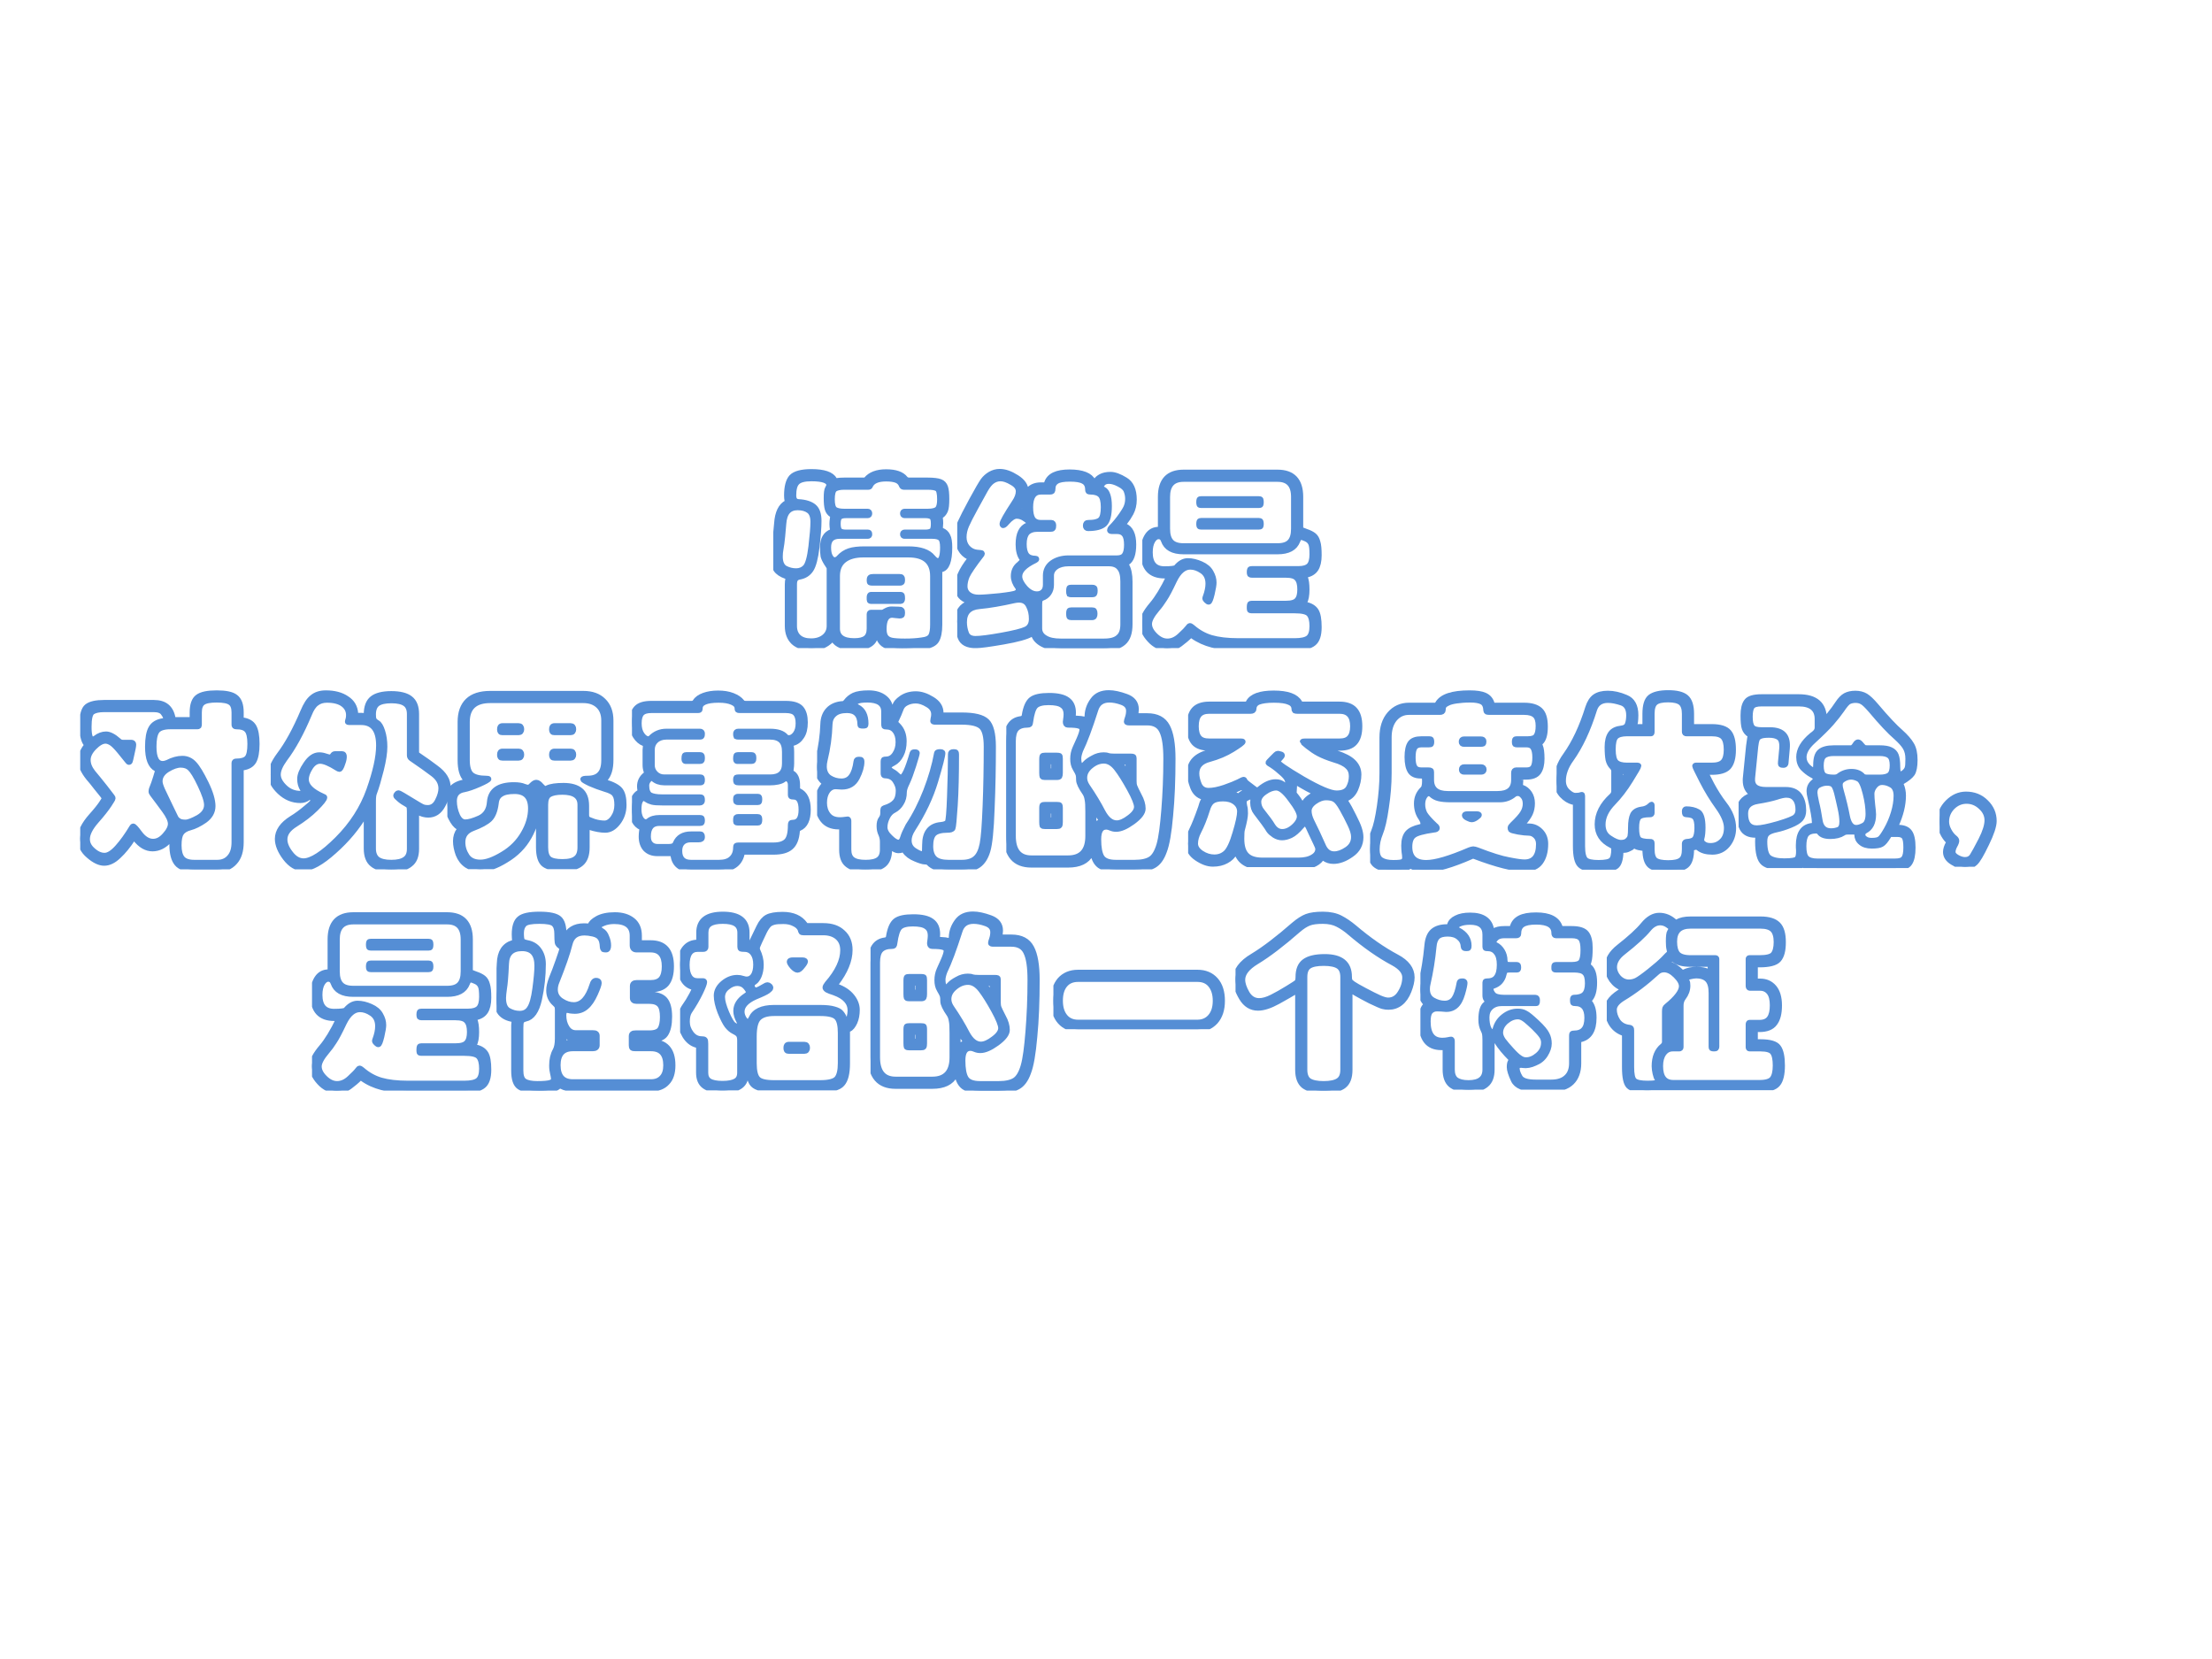
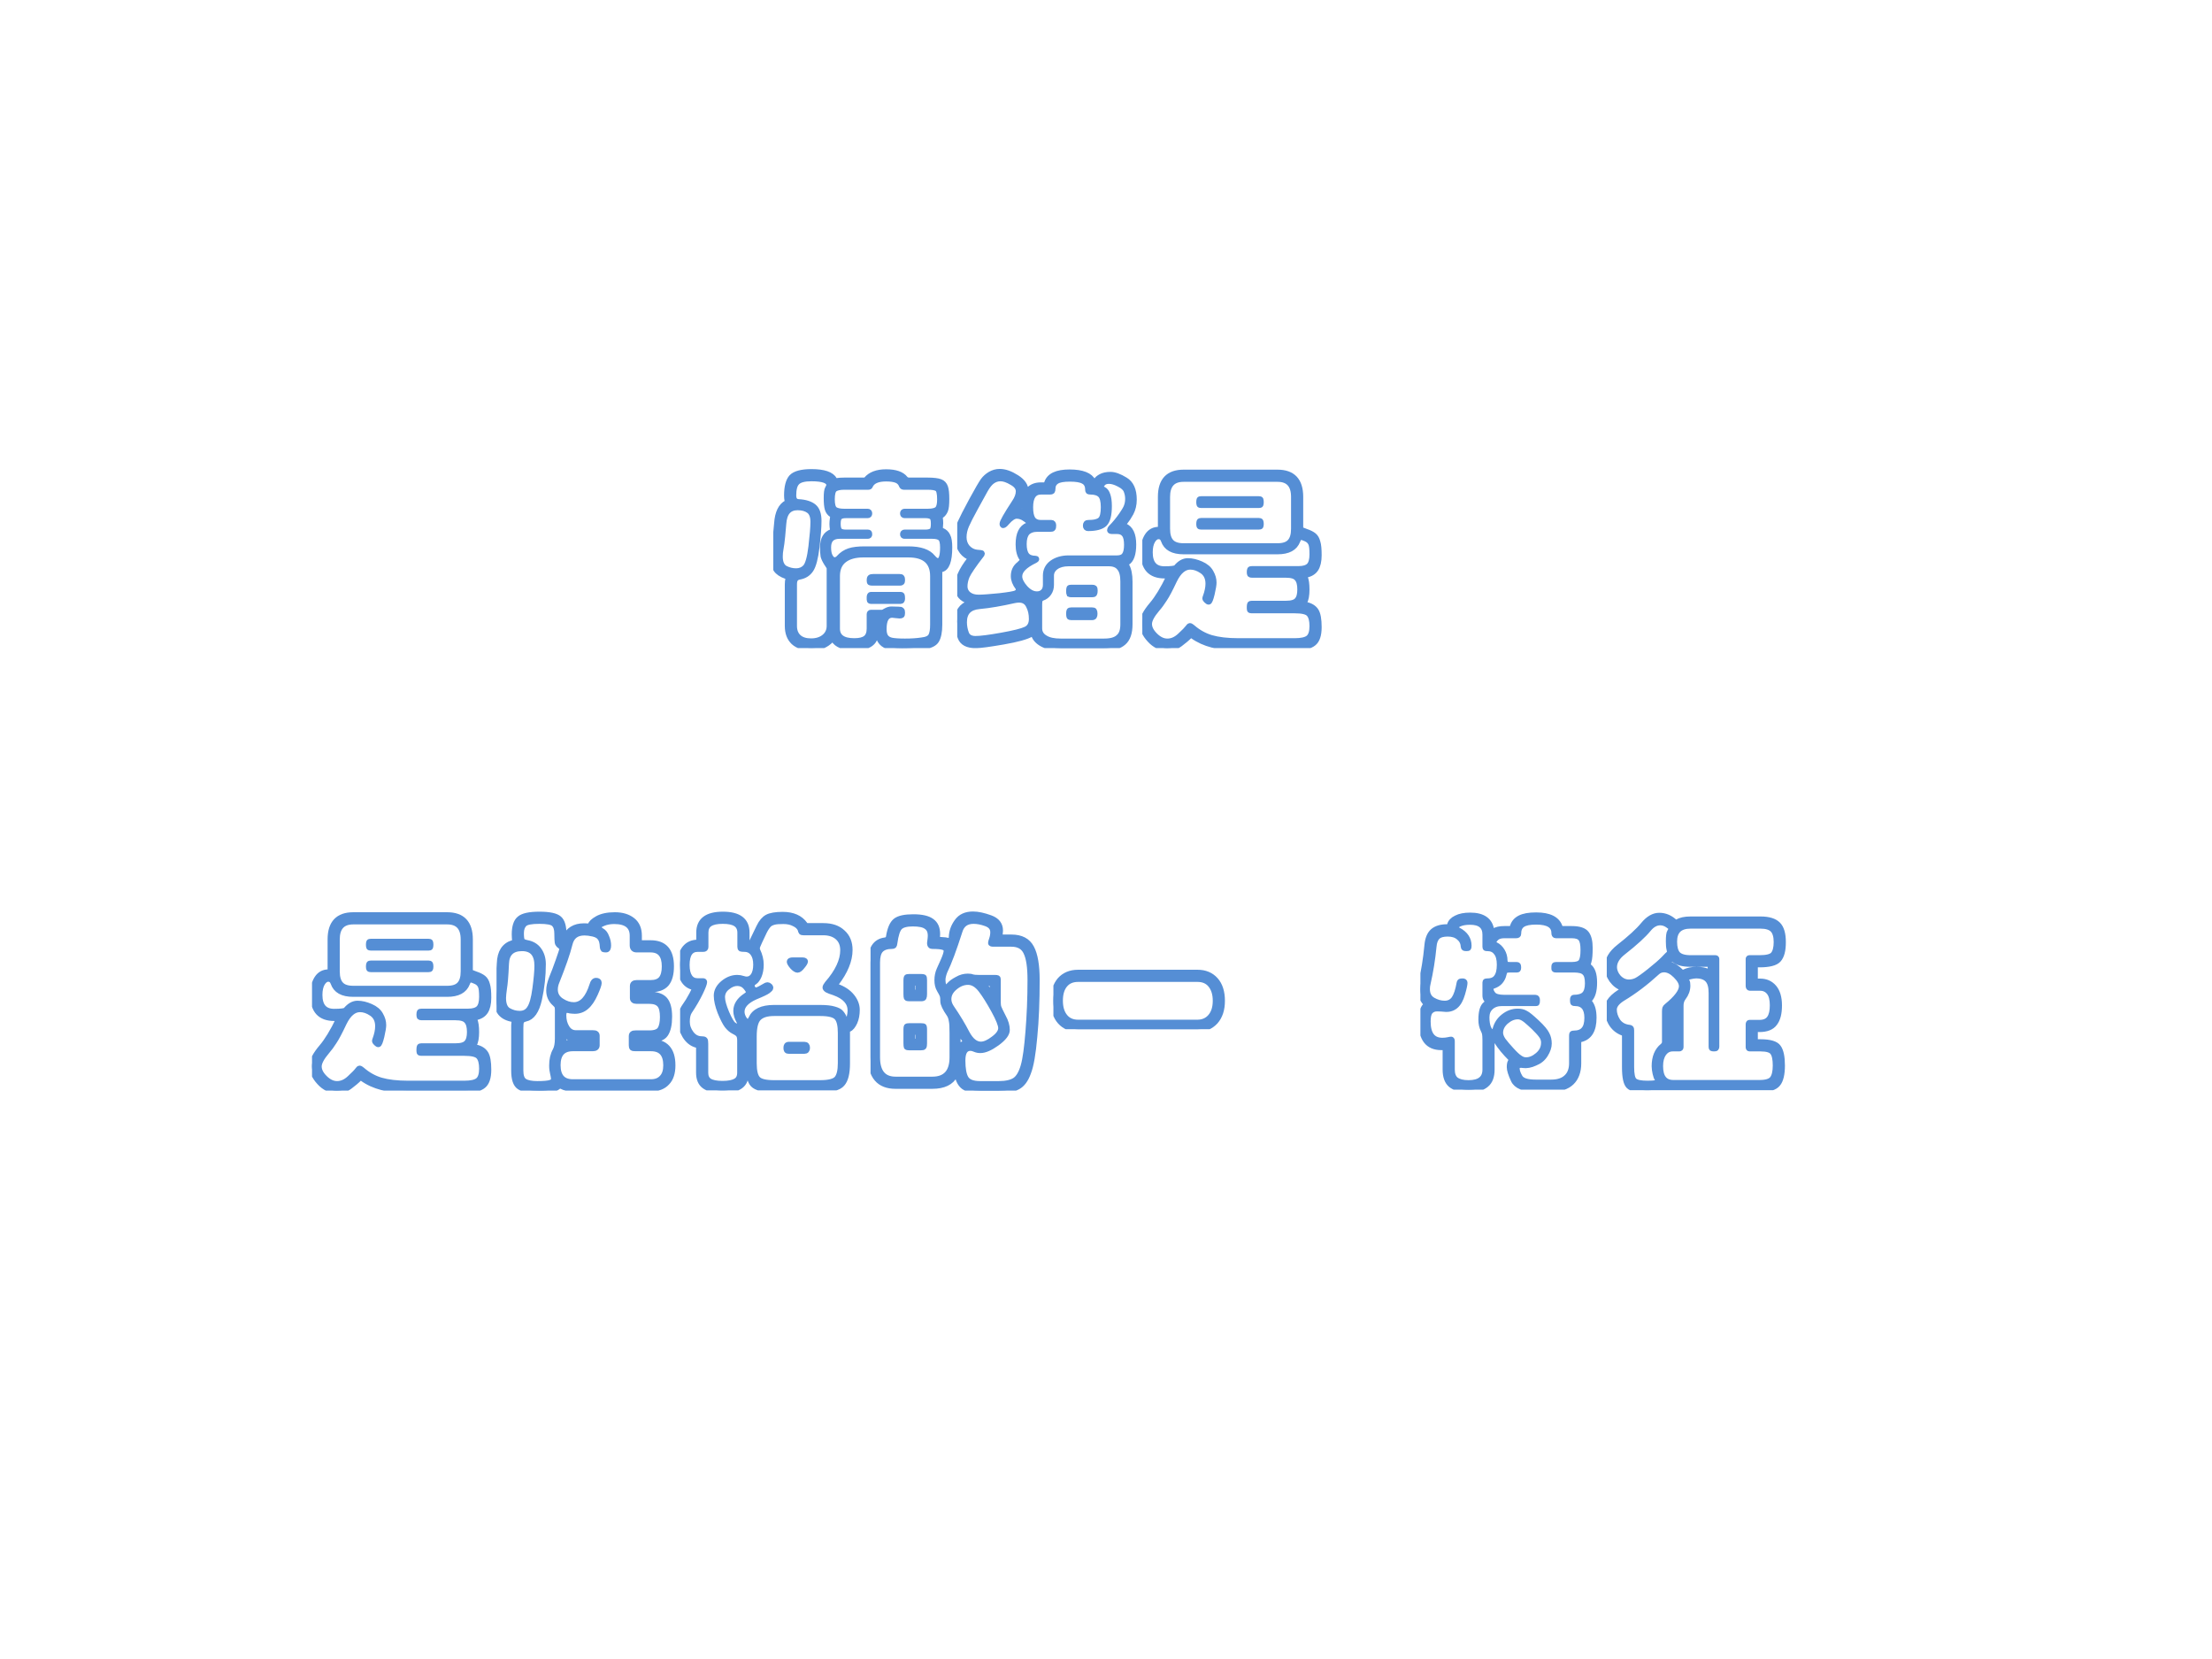
<svg xmlns="http://www.w3.org/2000/svg" xmlns:xlink="http://www.w3.org/1999/xlink" version="1.1" width="720pt" height="540pt" viewBox="0 0 720 540">
  <g enable-background="new">
    <g>
      <g id="Layer-1" data-name="Artifact">
</g>
      <g id="Layer-1" data-name="Span">
        <clipPath id="cp26">
          <path transform="matrix(1,0,0,-1,0,540)" d="M 0 0 L 720 0 L 720 540 L 0 540 Z " fill-rule="evenodd" />
        </clipPath>
        <g clip-path="url(#cp26)">
          <symbol id="font_1b_e29">
            <path d="M .838 .91 C .869 .91 .892 .907 .905 .902 C .919 .897 .928 .887 .933 .873 C .938 .859 .94 .837 .94 .808 C .94 .779 .938 .758 .933 .746 C .928 .734 .921 .725 .911 .718 C .906 .715 .904 .711 .905 .704 C .906 .697 .907 .689 .907 .678 L .905 .646 C .905 .643 .908 .64 .914 .638 C .929 .632 .94 .622 .946 .608 C .953 .595 .956 .574 .956 .546 C .956 .472 .941 .432 .911 .426 C .906 .425 .904 .423 .903 .42 C .902 .418 .902 .414 .902 .409 L .902 .127 C .902 .088 .896 .059 .885 .041 C .874 .023 .85 .012 .812 .007 C .774 .002 .736 0 .699 0 C .662 0 .635 .003 .618 .01 C .601 .016 .588 .026 .579 .041 C .57 .056 .566 .073 .566 .092 C .566 .111 .567 .125 .568 .135 C .569 .144 .57 .151 .57 .154 C .57 .157 .567 .159 .56 .159 C .557 .159 .555 .155 .555 .147 L .555 .08 C .555 .028 .516 .002 .439 .002 C .381 .002 .344 .017 .327 .046 C .326 .049 .324 .05 .322 .05 C .32 .05 .318 .048 .315 .045 C .288 .016 .253 .001 .209 .001 C .166 .001 .133 .011 .11 .032 C .088 .053 .077 .082 .077 .12 L .077 .345 C .077 .355 .078 .367 .081 .38 C .081 .383 .077 .387 .068 .39 C .043 .399 .025 .411 .015 .426 C .005 .442 0 .461 0 .483 C 0 .505 .001 .525 .004 .542 C .007 .56 .01 .583 .013 .612 C .016 .641 .018 .663 .019 .676 C .023 .734 .041 .771 .073 .788 C .076 .79 .078 .792 .078 .793 C .078 .795 .077 .798 .075 .803 C .074 .808 .073 .817 .073 .828 C .073 .875 .082 .908 .099 .927 C .117 .946 .153 .956 .207 .956 C .274 .956 .316 .942 .332 .913 C .335 .908 .338 .906 .342 .907 C .354 .909 .368 .91 .384 .91 L .488 .91 C .496 .91 .501 .911 .504 .914 C .526 .941 .562 .955 .612 .955 C .663 .955 .697 .943 .716 .919 C .721 .913 .728 .91 .738 .91 L .838 .91 M .304 .433 C .304 .437 .299 .446 .289 .46 C .28 .474 .274 .487 .271 .498 C .269 .51 .268 .526 .268 .546 C .268 .591 .284 .619 .317 .631 C .322 .632 .323 .636 .322 .642 C .32 .653 .319 .663 .319 .673 C .319 .683 .32 .692 .321 .699 C .322 .707 .323 .712 .323 .715 C .323 .718 .321 .721 .317 .723 C .306 .73 .298 .74 .294 .753 C .29 .766 .288 .786 .288 .813 C .288 .84 .29 .858 .295 .866 C .3 .874 .302 .88 .302 .884 C .302 .907 .27 .919 .207 .919 C .168 .919 .142 .912 .129 .898 C .116 .885 .11 .861 .11 .828 C .11 .805 .119 .794 .137 .793 C .174 .791 .202 .782 .22 .767 C .238 .752 .247 .726 .247 .69 C .247 .654 .243 .606 .236 .546 C .229 .487 .218 .446 .204 .425 C .19 .404 .17 .391 .143 .386 C .132 .384 .124 .38 .12 .373 C .116 .367 .114 .358 .114 .345 L .114 .12 C .114 .094 .122 .074 .137 .06 C .153 .045 .176 .038 .205 .038 C .235 .038 .259 .046 .277 .061 C .295 .076 .304 .096 .304 .12 L .304 .433 M .733 .537 C .797 .537 .841 .522 .865 .492 C .876 .479 .885 .473 .893 .473 C .91 .473 .919 .497 .919 .546 C .919 .571 .915 .588 .907 .595 C .899 .603 .884 .607 .862 .607 L .712 .607 C .705 .607 .702 .61 .702 .617 C .702 .624 .705 .628 .712 .628 L .826 .628 C .841 .628 .852 .631 .859 .636 C .866 .641 .869 .654 .869 .674 C .869 .694 .866 .706 .859 .711 C .852 .716 .841 .719 .826 .719 L .712 .719 C .705 .719 .702 .723 .702 .73 C .702 .737 .705 .741 .712 .741 L .838 .741 C .865 .741 .883 .746 .891 .755 C .899 .764 .903 .781 .903 .806 C .903 .839 .898 .859 .889 .864 C .88 .87 .863 .873 .838 .873 L .708 .873 C .702 .873 .698 .876 .696 .881 C .691 .895 .681 .905 .668 .91 C .655 .915 .637 .918 .612 .918 C .566 .918 .537 .905 .526 .88 C .525 .875 .521 .873 .515 .873 L .384 .873 C .361 .873 .344 .869 .334 .862 C .324 .855 .319 .836 .319 .807 C .319 .778 .324 .76 .334 .752 C .344 .745 .361 .741 .384 .741 L .512 .741 C .519 .741 .522 .737 .522 .73 C .522 .723 .519 .719 .512 .719 L .393 .719 C .378 .719 .367 .716 .36 .71 C .354 .704 .351 .692 .351 .674 C .351 .656 .354 .644 .36 .637 C .367 .631 .378 .628 .393 .628 L .512 .628 C .516 .628 .519 .627 .52 .626 C .521 .625 .522 .622 .522 .616 C .522 .61 .519 .607 .512 .607 L .36 .607 C .319 .607 .299 .587 .299 .546 C .299 .525 .302 .508 .309 .496 C .316 .484 .323 .478 .332 .478 C .341 .478 .349 .482 .355 .489 C .372 .508 .391 .52 .412 .527 C .433 .534 .461 .537 .494 .537 L .733 .537 M .124 .418 C .144 .418 .161 .425 .174 .439 C .187 .453 .198 .49 .205 .55 C .212 .61 .216 .655 .216 .684 C .216 .714 .208 .734 .193 .745 C .178 .756 .158 .762 .132 .762 C .085 .762 .06 .733 .056 .674 C .055 .659 .053 .636 .05 .606 C .047 .576 .044 .553 .041 .538 C .038 .523 .037 .509 .037 .496 C .037 .465 .046 .444 .064 .433 C .083 .423 .103 .418 .124 .418 M .865 .127 L .865 .39 C .865 .467 .821 .506 .733 .506 L .488 .506 C .443 .506 .408 .496 .383 .476 C .359 .457 .347 .428 .347 .39 L .347 .106 C .347 .061 .378 .039 .439 .039 C .468 .039 .488 .044 .501 .054 C .514 .064 .521 .081 .521 .106 L .521 .183 C .521 .19 .524 .193 .529 .193 L .589 .193 C .594 .193 .601 .196 .61 .202 C .621 .208 .631 .211 .64 .211 L .679 .21 C .688 .21 .694 .209 .696 .206 C .699 .204 .7 .199 .7 .191 C .7 .183 .699 .178 .696 .177 C .694 .176 .69 .175 .685 .175 C .68 .175 .672 .176 .663 .177 C .654 .178 .648 .179 .645 .179 C .615 .179 .6 .154 .6 .103 C .6 .085 .603 .071 .61 .061 C .617 .051 .628 .045 .641 .042 C .655 .039 .679 .037 .714 .037 C .749 .037 .779 .039 .805 .043 C .832 .046 .848 .054 .855 .067 C .862 .08 .865 .1 .865 .127 M .685 .387 C .692 .387 .696 .386 .697 .383 C .699 .381 .7 .376 .7 .369 C .7 .362 .699 .358 .697 .356 C .695 .354 .692 .353 .687 .353 L .537 .353 C .531 .353 .527 .354 .524 .355 C .522 .356 .521 .361 .521 .368 C .521 .375 .522 .38 .525 .383 C .528 .386 .534 .387 .541 .387 L .685 .387 M .691 .29 C .694 .29 .697 .289 .698 .287 C .699 .285 .7 .279 .7 .269 C .7 .259 .697 .254 .691 .254 L .529 .254 C .526 .254 .523 .255 .522 .257 C .521 .259 .521 .265 .521 .275 C .521 .285 .524 .29 .529 .29 L .691 .29 Z " />
          </symbol>
          <symbol id="font_1b_1185">
            <path d="M .474 .884 C .479 .884 .483 .888 .486 .896 C .499 .935 .54 .954 .609 .954 C .678 .954 .721 .937 .737 .904 C .74 .899 .742 .896 .744 .896 C .746 .896 .749 .9 .753 .907 C .757 .915 .766 .923 .779 .93 C .792 .937 .81 .941 .831 .941 C .853 .941 .88 .931 .911 .912 C .943 .893 .959 .857 .959 .805 C .959 .777 .953 .753 .942 .732 C .931 .712 .921 .697 .912 .686 C .904 .676 .9 .67 .9 .668 C .9 .667 .902 .665 .907 .663 C .94 .65 .956 .616 .956 .562 C .956 .509 .944 .476 .921 .463 C .917 .461 .915 .459 .915 .457 C .915 .455 .916 .452 .918 .448 C .93 .427 .936 .398 .936 .361 L .936 .129 C .936 .083 .925 .05 .902 .03 C .88 .01 .845 0 .796 0 L .561 0 C .522 0 .49 .007 .464 .02 C .439 .033 .422 .05 .415 .072 C .414 .076 .412 .078 .409 .078 C .407 .078 .404 .077 .4 .075 C .376 .061 .326 .047 .251 .034 C .176 .021 .126 .014 .1 .014 C .056 .014 .028 .028 .017 .057 C .006 .085 0 .114 0 .145 C 0 .196 .022 .229 .067 .245 C .071 .246 .073 .248 .073 .249 C .073 .25 .071 .252 .067 .253 C .023 .265 .001 .292 .001 .333 C .001 .375 .023 .424 .067 .48 C .069 .483 .07 .485 .07 .487 C .07 .489 .067 .491 .062 .494 C .043 .503 .028 .517 .017 .537 C .006 .557 .001 .58 .001 .606 C .001 .632 .006 .657 .016 .68 C .027 .704 .047 .744 .078 .801 C .109 .858 .13 .894 .14 .908 C .151 .923 .164 .934 .179 .943 C .195 .952 .212 .957 .23 .957 C .259 .957 .289 .946 .322 .925 C .355 .904 .372 .88 .372 .851 C .372 .845 .373 .842 .374 .842 C .375 .842 .377 .844 .379 .847 C .395 .872 .42 .884 .454 .884 L .474 .884 M .331 .562 C .331 .619 .348 .654 .383 .667 C .388 .669 .391 .672 .391 .677 C .391 .682 .383 .69 .368 .7 C .353 .711 .338 .716 .322 .716 C .307 .716 .289 .704 .269 .681 C .26 .67 .253 .665 .249 .665 C .246 .665 .244 .668 .244 .674 C .244 .684 .266 .723 .31 .79 C .325 .812 .332 .832 .332 .85 C .332 .869 .32 .885 .296 .898 C .273 .912 .252 .919 .235 .919 C .218 .919 .204 .914 .191 .905 C .178 .896 .165 .88 .152 .857 C .139 .834 .121 .801 .098 .759 C .075 .717 .059 .686 .05 .665 C .041 .644 .036 .623 .036 .601 C .036 .579 .043 .56 .056 .545 C .07 .53 .087 .521 .106 .519 C .125 .518 .135 .516 .135 .514 C .135 .512 .134 .51 .133 .507 C .088 .449 .062 .41 .053 .39 C .045 .371 .041 .352 .041 .334 C .041 .317 .048 .302 .062 .291 C .076 .28 .094 .275 .116 .275 C .139 .275 .176 .278 .228 .283 C .28 .289 .31 .294 .319 .299 C .328 .304 .332 .31 .332 .315 C .332 .32 .331 .325 .329 .328 C .313 .349 .305 .37 .305 .39 C .305 .417 .315 .439 .336 .455 C .348 .466 .354 .473 .354 .476 C .354 .48 .353 .483 .351 .485 C .338 .503 .331 .529 .331 .562 M .867 .488 C .886 .488 .9 .494 .907 .505 C .915 .516 .919 .535 .919 .56 C .919 .586 .915 .605 .906 .616 C .898 .627 .885 .633 .867 .633 L .84 .633 C .831 .633 .827 .635 .827 .639 C .827 .643 .829 .647 .832 .651 C .855 .674 .874 .698 .89 .721 C .906 .744 .916 .761 .919 .772 C .923 .783 .925 .796 .925 .81 C .925 .825 .922 .839 .917 .852 C .912 .866 .899 .878 .877 .889 C .856 .9 .838 .905 .823 .905 C .808 .905 .797 .901 .79 .893 C .783 .885 .779 .879 .779 .874 C .779 .87 .784 .865 .794 .86 C .804 .855 .811 .845 .816 .83 C .821 .816 .824 .796 .824 .77 C .824 .722 .816 .69 .799 .673 C .782 .657 .752 .649 .709 .649 C .7 .649 .696 .654 .696 .664 C .696 .675 .7 .68 .709 .68 C .744 .68 .766 .686 .777 .697 C .788 .708 .793 .731 .793 .764 C .793 .797 .787 .819 .776 .83 C .765 .841 .747 .847 .723 .847 C .717 .847 .713 .848 .711 .849 C .709 .851 .708 .855 .708 .86 C .708 .881 .7 .896 .685 .904 C .67 .913 .645 .917 .611 .917 C .577 .917 .553 .913 .539 .904 C .525 .895 .518 .882 .518 .863 C .518 .857 .517 .853 .515 .85 C .513 .848 .509 .847 .503 .847 L .454 .847 C .416 .847 .397 .819 .397 .764 C .397 .735 .401 .714 .41 .7 C .419 .687 .434 .68 .454 .68 L .511 .68 C .518 .68 .522 .675 .522 .665 C .522 .656 .521 .65 .518 .648 C .516 .646 .512 .645 .505 .645 L .435 .645 C .41 .645 .391 .638 .379 .625 C .368 .612 .362 .592 .362 .564 C .362 .537 .367 .517 .377 .504 C .387 .492 .403 .486 .424 .486 C .428 .486 .43 .485 .43 .482 C .43 .48 .427 .478 .422 .475 C .366 .448 .338 .42 .338 .389 C .338 .37 .348 .35 .368 .327 C .389 .304 .41 .293 .432 .293 C .446 .293 .457 .297 .466 .306 C .475 .315 .479 .328 .479 .343 L .479 .393 C .479 .422 .491 .445 .514 .462 C .538 .479 .568 .488 .603 .488 L .867 .488 M .36 .772 C .36 .783 .361 .791 .362 .797 C .364 .803 .364 .806 .363 .806 C .362 .806 .359 .802 .355 .795 C .352 .788 .347 .78 .342 .772 C .337 .764 .335 .759 .335 .758 C .335 .757 .338 .755 .344 .754 L .359 .75 C .361 .75 .362 .752 .361 .756 C .36 .76 .36 .765 .36 .772 M .899 .129 L .899 .361 C .899 .394 .893 .419 .88 .434 C .868 .45 .849 .458 .822 .458 L .603 .458 C .576 .458 .553 .452 .536 .44 C .519 .428 .51 .412 .51 .393 L .51 .343 C .51 .326 .506 .311 .497 .298 C .488 .285 .476 .276 .461 .271 C .455 .268 .451 .265 .449 .26 C .447 .256 .446 .248 .446 .236 L .446 .107 C .446 .085 .456 .068 .476 .056 C .496 .043 .524 .037 .561 .037 L .796 .037 C .832 .037 .858 .044 .874 .059 C .891 .073 .899 .096 .899 .129 M .731 .329 C .738 .329 .742 .328 .744 .326 C .746 .324 .747 .319 .747 .311 C .747 .303 .746 .297 .744 .294 C .742 .291 .738 .29 .731 .29 L .618 .29 C .613 .29 .609 .291 .607 .292 C .606 .294 .605 .3 .605 .309 C .605 .318 .606 .324 .607 .326 C .608 .328 .612 .329 .618 .329 L .731 .329 M .731 .206 C .738 .206 .742 .205 .743 .202 C .745 .199 .746 .194 .746 .186 C .746 .179 .745 .174 .743 .171 C .741 .168 .737 .166 .731 .166 L .618 .166 C .612 .166 .608 .167 .607 .17 C .606 .173 .605 .178 .605 .186 C .605 .195 .606 .2 .607 .202 C .608 .205 .612 .206 .618 .206 L .731 .206 M .403 .158 C .403 .185 .398 .208 .387 .229 C .377 .25 .36 .261 .335 .261 C .327 .261 .318 .26 .309 .258 C .238 .242 .175 .231 .12 .226 C .065 .221 .038 .193 .038 .14 C .038 .119 .042 .099 .049 .08 C .056 .061 .073 .051 .099 .051 C .126 .051 .173 .057 .24 .069 C .307 .081 .351 .092 .372 .102 C .393 .112 .403 .131 .403 .158 Z " />
          </symbol>
          <symbol id="font_1b_f21">
            <path d="M .145 .389 C .145 .392 .142 .393 .135 .392 C .129 .392 .124 .392 .121 .392 C .044 .392 .005 .434 .005 .519 C .005 .556 .012 .586 .027 .609 C .042 .632 .063 .643 .09 .643 C .096 .643 .099 .645 .099 .649 L .099 .82 C .099 .909 .141 .953 .224 .953 L .733 .953 C .816 .953 .858 .909 .858 .82 L .858 .647 C .858 .645 .859 .644 .86 .643 C .861 .642 .871 .639 .888 .632 C .906 .626 .92 .619 .93 .611 C .94 .603 .947 .591 .951 .575 C .956 .56 .958 .536 .958 .503 C .958 .471 .952 .446 .941 .429 C .93 .412 .912 .401 .887 .396 C .882 .395 .88 .394 .88 .392 C .88 .39 .881 .388 .882 .385 C .889 .37 .892 .347 .892 .317 C .892 .287 .888 .264 .879 .247 C .878 .244 .877 .242 .877 .24 C .877 .239 .88 .237 .885 .236 C .912 .231 .931 .219 .942 .202 C .953 .185 .958 .155 .958 .113 C .958 .07 .948 .041 .929 .026 C .91 .01 .875 .002 .826 .002 L .522 .002 C .467 .002 .419 .007 .379 .017 C .34 .027 .304 .043 .272 .066 C .269 .068 .266 .069 .263 .069 C .261 .069 .259 .068 .257 .066 C .242 .051 .225 .037 .205 .022 C .185 .007 .162 0 .135 0 C .099 0 .067 .015 .04 .045 C .013 .074 0 .104 0 .133 C 0 .162 .018 .196 .053 .237 C .081 .27 .112 .32 .145 .389 M .821 .647 L .821 .82 C .821 .884 .792 .916 .733 .916 L .224 .916 C .165 .916 .136 .884 .136 .82 L .136 .647 C .136 .614 .143 .591 .157 .576 C .171 .561 .193 .554 .224 .554 L .733 .554 C .764 .554 .786 .561 .8 .576 C .814 .591 .821 .614 .821 .647 M .632 .809 C .637 .809 .641 .808 .642 .806 C .643 .804 .644 .799 .644 .791 C .644 .784 .643 .779 .642 .777 C .641 .775 .637 .774 .632 .774 L .319 .774 C .314 .774 .31 .775 .309 .777 C .308 .779 .307 .784 .307 .791 C .307 .799 .308 .804 .309 .806 C .31 .808 .314 .809 .319 .809 L .632 .809 M .632 .691 C .637 .691 .641 .69 .642 .687 C .643 .685 .644 .68 .644 .673 C .644 .666 .643 .662 .642 .66 C .641 .658 .637 .657 .632 .657 L .319 .657 C .314 .657 .31 .658 .309 .66 C .308 .662 .307 .666 .307 .673 C .307 .68 .308 .685 .309 .687 C .31 .69 .314 .691 .319 .691 L .632 .691 M .826 .039 C .863 .039 .888 .045 .901 .056 C .914 .067 .921 .088 .921 .119 C .921 .15 .915 .172 .904 .184 C .893 .197 .867 .203 .826 .203 L .592 .203 C .587 .203 .583 .204 .582 .207 C .581 .21 .581 .216 .581 .223 C .581 .23 .582 .235 .583 .238 C .584 .241 .588 .242 .593 .242 L .778 .242 C .809 .242 .829 .248 .839 .26 C .85 .272 .855 .291 .855 .318 C .855 .345 .85 .365 .839 .377 C .829 .39 .809 .396 .778 .396 L .595 .396 C .589 .396 .585 .397 .583 .399 C .582 .401 .581 .405 .581 .412 C .581 .419 .582 .424 .583 .426 C .584 .429 .588 .43 .595 .43 L .848 .43 C .874 .43 .893 .436 .904 .447 C .915 .458 .921 .479 .921 .508 C .921 .537 .919 .557 .914 .567 C .909 .578 .901 .586 .888 .592 C .875 .598 .866 .601 .859 .601 C .853 .601 .847 .594 .842 .581 C .827 .542 .791 .523 .733 .523 L .224 .523 C .165 .523 .129 .543 .115 .584 C .11 .598 .101 .605 .088 .605 C .076 .605 .065 .597 .056 .582 C .047 .567 .042 .546 .042 .519 C .042 .459 .068 .429 .12 .429 C .157 .429 .178 .432 .183 .437 C .203 .461 .224 .473 .247 .473 C .27 .473 .294 .467 .319 .456 C .344 .445 .362 .43 .372 .411 C .383 .392 .388 .374 .388 .355 C .388 .344 .385 .324 .378 .294 C .371 .265 .365 .25 .36 .25 C .357 .25 .353 .252 .348 .257 C .343 .262 .34 .266 .34 .269 C .34 .272 .341 .274 .342 .277 C .352 .304 .357 .328 .357 .349 C .357 .38 .346 .403 .324 .418 C .302 .433 .281 .44 .26 .44 C .227 .44 .198 .416 .174 .367 C .151 .318 .133 .284 .12 .265 C .108 .246 .095 .228 .081 .212 C .052 .178 .038 .151 .038 .131 C .038 .11 .048 .09 .069 .069 C .09 .048 .112 .037 .136 .037 C .16 .037 .183 .047 .205 .068 C .228 .089 .241 .103 .246 .11 C .251 .117 .255 .121 .258 .121 C .261 .121 .266 .118 .272 .113 C .303 .086 .337 .067 .374 .056 C .412 .045 .461 .039 .522 .039 L .826 .039 Z " />
          </symbol>
          <use xlink:href="#font_1b_e29" transform="matrix(60.024,0,0,-60.024,251.701,210.944)" fill="#558ed5" />
          <use xlink:href="#font_1b_1185" transform="matrix(60.024,0,0,-60.024,311.581,210.944)" fill="#558ed5" />
          <use xlink:href="#font_1b_f21" transform="matrix(60.024,0,0,-60.024,371.821,210.944)" fill="#558ed5" />
          <use xlink:href="#font_1b_e29" stroke-width=".029" stroke-linecap="butt" stroke-miterlimit="10" stroke-linejoin="miter" transform="matrix(60.024,0,0,-60.024,251.701,210.944)" fill="none" stroke="#558ed5" />
          <use xlink:href="#font_1b_1185" stroke-width=".029" stroke-linecap="butt" stroke-miterlimit="10" stroke-linejoin="miter" transform="matrix(60.024,0,0,-60.024,311.581,210.944)" fill="none" stroke="#558ed5" />
          <use xlink:href="#font_1b_f21" stroke-width=".029" stroke-linecap="butt" stroke-miterlimit="10" stroke-linejoin="miter" transform="matrix(60.024,0,0,-60.024,371.821,210.944)" fill="none" stroke="#558ed5" />
        </g>
      </g>
      <g id="Layer-1" data-name="Span">
        <clipPath id="cp28">
-           <path transform="matrix(1,0,0,-1,0,540)" d="M 0 0 L 720 0 L 720 540 L 0 540 Z " fill-rule="evenodd" />
-         </clipPath>
+           </clipPath>
        <g clip-path="url(#cp28)">
          <symbol id="font_1b_7d6">
-             <path d="M .872 .816 C .872 .813 .875 .81 .881 .809 C .91 .805 .93 .793 .941 .774 C .952 .755 .958 .724 .958 .68 C .958 .637 .952 .605 .941 .586 C .93 .567 .91 .555 .881 .551 C .875 .55 .872 .547 .872 .54 L .872 .147 C .872 .1 .861 .064 .838 .039 C .815 .013 .784 0 .743 0 L .618 0 C .573 0 .541 .011 .524 .032 C .507 .053 .498 .086 .498 .133 L .499 .166 C .499 .169 .499 .17 .498 .17 C .496 .17 .492 .166 .485 .159 C .457 .128 .426 .112 .392 .112 C .358 .112 .327 .13 .298 .167 C .295 .17 .293 .172 .291 .172 C .29 .172 .288 .171 .286 .168 C .261 .129 .235 .097 .208 .072 C .182 .047 .156 .034 .13 .034 C .105 .034 .077 .047 .046 .074 C .015 .1 0 .131 0 .167 C 0 .203 .02 .244 .06 .289 C .087 .319 .105 .342 .115 .357 C .126 .373 .131 .382 .131 .385 C .131 .387 .128 .392 .122 .401 L .088 .443 C .073 .463 .058 .481 .045 .496 C .017 .531 .003 .562 .003 .589 C .003 .617 .013 .644 .033 .669 C .034 .67 .035 .672 .035 .674 C .035 .676 .034 .678 .033 .679 C .018 .696 .01 .731 .01 .783 C .01 .836 .019 .869 .037 .883 C .055 .897 .086 .904 .131 .904 L .398 .904 C .429 .904 .452 .897 .469 .883 C .486 .869 .498 .847 .503 .816 C .504 .813 .507 .811 .512 .811 L .601 .811 C .606 .811 .608 .813 .608 .817 L .608 .851 C .608 .892 .618 .92 .637 .934 C .657 .949 .691 .956 .74 .956 C .789 .956 .823 .949 .842 .934 C .862 .919 .872 .892 .872 .851 L .872 .816 M .835 .576 C .835 .583 .838 .586 .845 .586 C .874 .586 .894 .592 .905 .604 C .916 .617 .921 .642 .921 .68 C .921 .718 .915 .743 .904 .755 C .893 .768 .874 .774 .845 .774 C .838 .774 .835 .777 .835 .784 L .835 .851 C .835 .877 .828 .895 .815 .904 C .802 .914 .777 .919 .74 .919 C .703 .919 .678 .914 .665 .904 C .652 .895 .645 .877 .645 .851 L .645 .786 C .645 .781 .644 .778 .643 .776 C .642 .775 .64 .774 .635 .774 L .488 .774 C .451 .774 .426 .765 .415 .748 C .404 .731 .399 .704 .399 .665 C .399 .604 .415 .573 .447 .573 C .455 .573 .464 .575 .473 .579 C .502 .594 .529 .601 .554 .601 C .579 .601 .601 .591 .618 .572 C .636 .553 .657 .518 .682 .467 C .707 .416 .719 .374 .719 .343 C .719 .312 .704 .286 .675 .265 C .646 .245 .619 .232 .596 .226 C .573 .22 .557 .21 .548 .196 C .539 .183 .535 .161 .535 .13 C .535 .099 .541 .075 .553 .06 C .565 .045 .587 .037 .618 .037 L .743 .037 C .772 .037 .794 .047 .81 .066 C .827 .085 .835 .112 .835 .147 L .835 .576 M .276 .688 C .285 .688 .289 .684 .289 .677 C .289 .669 .286 .652 .28 .627 C .275 .602 .271 .588 .27 .585 C .269 .582 .267 .581 .264 .581 C .262 .581 .258 .585 .252 .593 C .246 .601 .233 .617 .214 .64 C .195 .663 .18 .678 .169 .685 C .158 .692 .147 .696 .137 .696 C .118 .696 .098 .684 .075 .661 C .053 .638 .042 .616 .042 .593 C .042 .57 .051 .548 .069 .525 C .088 .503 .109 .476 .134 .445 L .174 .393 C .176 .391 .177 .388 .177 .385 C .177 .382 .17 .37 .156 .349 C .142 .328 .119 .298 .086 .261 C .054 .224 .038 .192 .038 .164 C .038 .141 .048 .121 .069 .103 C .09 .084 .111 .075 .132 .075 C .153 .075 .176 .09 .202 .119 C .228 .148 .254 .184 .281 .229 C .283 .232 .285 .234 .287 .234 C .292 .234 .303 .222 .32 .199 C .343 .167 .368 .151 .395 .151 C .418 .151 .439 .162 .459 .185 C .48 .208 .49 .229 .49 .247 C .49 .265 .479 .29 .456 .321 L .425 .363 C .408 .386 .397 .401 .392 .407 C .387 .413 .385 .418 .385 .422 C .385 .426 .386 .43 .387 .435 C .396 .456 .403 .478 .41 .5 C .417 .522 .42 .534 .42 .537 C .42 .54 .417 .542 .412 .545 C .381 .561 .366 .601 .366 .665 C .366 .71 .372 .744 .384 .765 C .396 .787 .418 .8 .45 .805 C .46 .806 .465 .81 .465 .815 C .465 .824 .46 .835 .45 .848 C .441 .861 .423 .867 .398 .867 L .131 .867 C .1 .867 .079 .862 .066 .853 C .053 .844 .047 .817 .047 .772 C .047 .727 .054 .705 .067 .705 C .071 .705 .076 .707 .082 .711 C .101 .726 .121 .733 .14 .733 C .159 .733 .182 .721 .208 .698 C .215 .691 .222 .688 .231 .688 L .276 .688 M .686 .349 C .686 .372 .674 .407 .651 .456 C .628 .505 .609 .535 .596 .547 C .583 .56 .566 .566 .545 .566 C .525 .566 .501 .558 .473 .541 C .446 .524 .432 .503 .432 .477 C .432 .466 .437 .45 .446 .43 L .487 .344 C .505 .306 .516 .284 .519 .278 C .522 .273 .528 .267 .536 .262 C .545 .257 .556 .255 .571 .255 C .586 .255 .609 .264 .64 .281 C .671 .299 .686 .322 .686 .349 Z " />
-           </symbol>
+             </symbol>
          <symbol id="font_1b_1056">
            <path d="M .79 .637 C .79 .63 .792 .624 .797 .621 C .837 .594 .869 .571 .894 .552 C .919 .534 .936 .516 .946 .499 C .957 .482 .962 .461 .962 .436 C .962 .412 .952 .382 .933 .347 C .914 .312 .888 .295 .854 .295 C .836 .295 .818 .3 .799 .31 C .796 .311 .794 .312 .792 .312 C .791 .312 .79 .31 .79 .305 L .79 .111 C .79 .072 .779 .044 .756 .027 C .734 .009 .7 0 .654 0 C .608 0 .574 .009 .552 .027 C .53 .044 .519 .073 .519 .113 L .519 .297 C .519 .302 .518 .304 .517 .304 C .516 .304 .514 .302 .512 .299 C .469 .226 .413 .159 .344 .098 C .275 .036 .219 .005 .176 .005 C .14 .005 .108 .024 .079 .062 C .051 .099 .037 .134 .037 .165 C .037 .207 .063 .244 .114 .276 C .139 .291 .166 .311 .193 .334 C .221 .357 .235 .371 .235 .376 C .235 .378 .232 .381 .226 .384 C .22 .387 .216 .389 .215 .39 C .214 .391 .212 .392 .21 .392 C .209 .392 .206 .391 .203 .388 C .191 .379 .177 .374 .161 .374 C .119 .374 .082 .389 .049 .42 C .016 .451 0 .482 0 .512 C 0 .542 .015 .578 .046 .62 C .09 .678 .133 .756 .175 .855 C .19 .891 .206 .917 .225 .932 C .244 .948 .268 .956 .299 .956 C .345 .956 .383 .946 .412 .926 C .442 .907 .458 .879 .46 .843 C .46 .837 .463 .834 .468 .834 L .491 .834 L .513 .833 C .517 .833 .519 .835 .519 .84 C .519 .881 .53 .909 .551 .926 C .572 .943 .607 .952 .654 .952 C .701 .952 .736 .943 .757 .926 C .779 .909 .79 .881 .79 .842 L .79 .637 M .388 .626 C .395 .626 .398 .621 .398 .611 C .398 .602 .396 .59 .391 .577 C .387 .564 .383 .555 .38 .55 C .377 .545 .375 .543 .372 .543 C .37 .543 .366 .545 .361 .548 C .32 .574 .289 .587 .268 .587 C .247 .587 .229 .575 .214 .551 C .199 .527 .192 .506 .192 .488 C .192 .453 .222 .423 .283 .396 C .289 .394 .292 .392 .292 .39 C .292 .381 .276 .361 .245 .33 C .214 .299 .177 .271 .134 .244 C .095 .22 .076 .193 .076 .162 C .076 .139 .086 .114 .107 .087 C .128 .059 .152 .045 .178 .045 C .221 .045 .283 .085 .362 .164 C .441 .243 .498 .332 .533 .43 C .568 .529 .586 .609 .586 .672 C .586 .755 .554 .797 .491 .797 L .426 .797 C .42 .797 .417 .798 .417 .8 C .417 .803 .418 .807 .42 .813 C .422 .82 .423 .827 .423 .836 C .423 .86 .413 .88 .393 .895 C .373 .91 .344 .918 .305 .918 C .282 .918 .263 .912 .248 .9 C .233 .889 .22 .869 .209 .841 C .167 .741 .123 .66 .076 .598 C .052 .565 .04 .537 .04 .514 C .04 .491 .052 .468 .076 .445 C .1 .422 .128 .411 .161 .411 C .172 .411 .178 .415 .178 .422 C .178 .425 .177 .429 .174 .433 C .163 .45 .158 .469 .158 .49 C .158 .512 .169 .539 .191 .571 C .213 .604 .237 .62 .263 .62 C .274 .62 .286 .618 .297 .614 C .309 .61 .317 .608 .322 .608 C .327 .608 .331 .611 .336 .618 C .339 .623 .343 .626 .348 .626 L .388 .626 M .753 .315 C .753 .328 .752 .336 .75 .341 C .748 .346 .742 .35 .733 .355 C .724 .36 .712 .367 .699 .378 C .686 .389 .679 .396 .679 .399 C .679 .402 .68 .405 .683 .408 C .686 .412 .689 .414 .692 .414 C .695 .414 .704 .41 .717 .402 L .77 .37 C .799 .352 .818 .341 .826 .338 C .834 .335 .843 .334 .852 .334 C .875 .334 .893 .347 .905 .372 C .918 .397 .924 .42 .924 .439 C .924 .469 .909 .495 .88 .517 C .851 .539 .812 .567 .762 .601 C .756 .605 .753 .611 .753 .618 L .753 .842 C .753 .868 .745 .887 .729 .898 C .714 .909 .689 .915 .654 .915 C .619 .915 .594 .909 .579 .898 C .564 .887 .556 .867 .556 .84 C .556 .828 .557 .819 .559 .813 C .562 .807 .568 .801 .578 .795 C .589 .789 .598 .774 .606 .749 C .614 .724 .618 .696 .618 .665 C .618 .634 .612 .592 .599 .54 C .586 .489 .574 .446 .561 .412 C .558 .405 .556 .39 .556 .368 L .556 .113 C .556 .086 .564 .067 .579 .055 C .595 .043 .62 .037 .654 .037 C .688 .037 .713 .043 .729 .055 C .745 .066 .753 .085 .753 .111 L .753 .315 Z " />
          </symbol>
          <symbol id="font_1b_a7b">
            <path d="M .886 .592 C .886 .545 .876 .511 .855 .488 C .851 .483 .849 .48 .849 .478 C .849 .476 .851 .474 .854 .473 C .897 .46 .925 .445 .938 .428 C .951 .411 .957 .385 .957 .348 C .957 .311 .946 .279 .925 .252 C .904 .225 .881 .212 .856 .212 C .832 .212 .803 .217 .769 .228 C .766 .229 .764 .229 .761 .229 C .758 .229 .757 .227 .757 .222 L .757 .118 C .757 .078 .747 .049 .726 .031 C .705 .012 .671 .003 .624 .003 C .577 .003 .544 .011 .524 .026 C .505 .041 .495 .072 .495 .118 L .495 .35 C .495 .37 .496 .383 .498 .39 C .501 .397 .502 .402 .502 .404 C .502 .406 .499 .41 .493 .416 C .487 .422 .483 .425 .481 .425 C .48 .425 .477 .423 .474 .42 C .471 .417 .47 .415 .47 .414 C .47 .413 .47 .411 .471 .41 C .482 .393 .487 .367 .487 .333 C .487 .279 .472 .226 .443 .175 C .414 .123 .372 .081 .318 .049 C .265 .016 .218 0 .178 0 C .15 0 .126 .007 .105 .021 C .084 .035 .069 .055 .059 .08 C .05 .105 .045 .129 .045 .152 C .045 .175 .051 .195 .064 .212 C .066 .215 .067 .217 .067 .219 C .067 .221 .065 .224 .06 .227 C .046 .235 .032 .252 .019 .278 C .006 .304 0 .334 0 .369 C 0 .429 .034 .464 .101 .473 C .105 .474 .107 .475 .107 .477 C .107 .479 .105 .482 .1 .487 C .08 .507 .07 .542 .07 .591 L .07 .798 C .07 .849 .084 .887 .111 .913 C .138 .939 .179 .952 .232 .952 L .737 .952 C .784 .952 .82 .939 .846 .913 C .873 .887 .886 .851 .886 .806 L .886 .592 M .754 .294 C .754 .285 .756 .278 .76 .274 C .764 .27 .776 .265 .796 .258 C .816 .252 .835 .249 .852 .249 C .869 .249 .885 .259 .899 .279 C .913 .299 .92 .322 .92 .348 C .92 .374 .916 .393 .908 .404 C .901 .416 .883 .426 .854 .434 C .825 .443 .798 .453 .773 .464 C .748 .476 .735 .484 .735 .487 C .735 .49 .743 .492 .76 .492 C .791 .492 .813 .5 .827 .516 C .842 .532 .849 .557 .849 .592 L .849 .806 C .849 .84 .839 .867 .819 .886 C .799 .905 .772 .915 .737 .915 L .232 .915 C .149 .915 .107 .876 .107 .798 L .107 .591 C .107 .553 .115 .527 .13 .513 C .146 .499 .173 .492 .21 .492 C .219 .492 .224 .491 .224 .489 C .224 .485 .207 .475 .173 .46 C .139 .445 .112 .436 .092 .432 C .055 .426 .037 .405 .037 .369 C .037 .342 .043 .316 .054 .291 C .065 .267 .08 .255 .097 .255 C .115 .255 .141 .262 .174 .277 C .207 .292 .226 .321 .229 .364 C .234 .426 .278 .457 .361 .457 C .385 .457 .404 .454 .417 .448 C .426 .445 .433 .443 .438 .443 C .443 .443 .45 .447 .458 .456 C .467 .465 .475 .47 .482 .47 C .49 .47 .499 .464 .508 .453 C .518 .442 .525 .436 .529 .436 C .533 .436 .537 .437 .542 .44 C .561 .449 .59 .453 .63 .453 C .671 .453 .701 .444 .722 .427 C .743 .41 .754 .382 .754 .344 L .754 .294 M .668 .777 C .679 .777 .684 .771 .684 .759 C .684 .747 .679 .741 .668 .741 L .581 .741 C .575 .741 .571 .742 .569 .745 C .567 .748 .566 .752 .566 .758 C .566 .765 .567 .769 .569 .772 C .571 .775 .575 .777 .581 .777 L .668 .777 M .386 .777 C .397 .777 .402 .771 .402 .759 C .402 .747 .397 .741 .386 .741 L .299 .741 C .293 .741 .289 .742 .287 .745 C .285 .748 .284 .752 .284 .758 C .284 .765 .285 .769 .287 .772 C .289 .775 .293 .777 .299 .777 L .386 .777 M .668 .639 C .679 .639 .684 .633 .684 .621 C .684 .609 .679 .603 .668 .603 L .581 .603 C .575 .603 .571 .604 .569 .607 C .567 .61 .566 .614 .566 .62 C .566 .627 .567 .631 .569 .634 C .571 .637 .575 .639 .581 .639 L .668 .639 M .386 .639 C .397 .639 .402 .633 .402 .621 C .402 .609 .397 .603 .386 .603 L .299 .603 C .293 .603 .289 .604 .287 .607 C .285 .61 .284 .614 .284 .62 C .284 .627 .285 .631 .287 .634 C .289 .637 .293 .639 .299 .639 L .386 .639 M .179 .037 C .212 .037 .252 .052 .3 .081 C .349 .11 .386 .148 .412 .193 C .439 .239 .452 .284 .452 .329 C .452 .391 .423 .422 .364 .422 C .331 .422 .307 .417 .291 .406 C .275 .396 .266 .38 .264 .357 C .259 .318 .248 .289 .23 .271 C .212 .254 .181 .237 .138 .221 C .101 .207 .083 .182 .083 .146 C .083 .119 .091 .094 .106 .071 C .121 .048 .146 .037 .179 .037 M .72 .118 L .72 .349 C .72 .395 .688 .418 .624 .418 C .591 .418 .568 .413 .553 .404 C .539 .395 .532 .377 .532 .35 L .532 .118 C .532 .087 .539 .067 .552 .056 C .566 .045 .59 .04 .624 .04 C .659 .04 .683 .046 .698 .059 C .713 .071 .72 .091 .72 .118 Z " />
          </symbol>
          <symbol id="font_1b_f1c">
            <path d="M .897 .438 C .897 .432 .9 .428 .907 .425 C .939 .41 .955 .376 .955 .323 C .955 .27 .939 .236 .908 .223 C .901 .22 .897 .215 .896 .208 C .893 .166 .881 .137 .861 .12 C .842 .103 .811 .094 .768 .094 L .61 .094 C .605 .094 .602 .093 .6 .092 C .599 .091 .597 .087 .596 .082 C .583 .027 .541 0 .472 0 L .32 0 C .263 0 .231 .025 .223 .076 C .222 .08 .221 .083 .219 .084 C .218 .085 .214 .086 .209 .086 L .138 .086 C .111 .086 .09 .094 .074 .11 C .059 .126 .051 .149 .051 .178 C .051 .189 .052 .198 .053 .206 C .054 .215 .055 .22 .055 .222 C .055 .224 .053 .226 .05 .227 C .017 .242 0 .275 0 .326 C 0 .371 .012 .401 .037 .416 C .043 .419 .045 .424 .044 .43 C .043 .436 .042 .443 .042 .45 C .042 .475 .052 .496 .073 .513 C .078 .517 .08 .52 .08 .522 C .08 .524 .08 .526 .079 .528 C .074 .541 .072 .553 .072 .565 L .072 .647 L .074 .671 C .074 .676 .071 .679 .066 .682 C .047 .689 .031 .703 .019 .722 C .007 .741 .001 .767 .001 .8 C .001 .833 .009 .858 .024 .874 C .04 .891 .067 .899 .105 .899 L .324 .899 C .332 .899 .338 .902 .343 .909 C .352 .924 .368 .935 .39 .943 C .412 .951 .438 .955 .467 .955 C .497 .955 .523 .951 .546 .942 C .569 .933 .585 .922 .596 .908 C .6 .902 .607 .899 .617 .899 L .834 .899 C .875 .899 .902 .89 .917 .873 C .932 .856 .939 .83 .939 .797 C .939 .764 .933 .739 .92 .72 C .908 .701 .892 .689 .872 .684 C .867 .683 .864 .681 .863 .68 C .862 .679 .862 .674 .863 .667 C .864 .66 .865 .65 .865 .637 L .865 .574 C .865 .563 .864 .555 .863 .548 L .861 .532 C .861 .529 .864 .525 .869 .522 C .888 .511 .897 .489 .897 .456 L .897 .438 M .768 .131 C .801 .131 .825 .139 .839 .154 C .853 .169 .86 .197 .86 .24 C .86 .245 .861 .249 .862 .251 C .863 .253 .867 .254 .872 .254 C .903 .254 .918 .277 .918 .323 C .918 .37 .904 .393 .876 .393 C .869 .393 .865 .394 .863 .395 C .861 .396 .86 .399 .86 .402 L .86 .456 C .86 .467 .858 .475 .853 .482 C .848 .489 .843 .492 .837 .492 C .832 .492 .826 .49 .82 .485 C .815 .481 .805 .477 .791 .474 C .777 .471 .763 .47 .75 .47 L .578 .47 C .571 .47 .567 .471 .565 .473 C .564 .475 .563 .479 .563 .486 C .563 .493 .564 .497 .565 .498 C .567 .499 .571 .5 .578 .5 L .75 .5 C .802 .5 .828 .525 .828 .574 L .828 .637 C .828 .665 .822 .685 .809 .698 C .796 .711 .776 .718 .749 .718 L .577 .718 C .571 .718 .567 .719 .565 .72 C .564 .722 .563 .727 .563 .735 C .563 .744 .567 .748 .576 .748 L .749 .748 C .789 .748 .817 .739 .834 .72 C .838 .715 .844 .713 .851 .713 C .864 .713 .875 .72 .886 .734 C .897 .749 .902 .768 .902 .792 C .902 .816 .897 .834 .887 .845 C .878 .856 .86 .862 .834 .862 L .584 .862 C .578 .862 .574 .863 .573 .864 C .572 .865 .571 .868 .571 .873 C .571 .887 .562 .898 .543 .906 C .525 .914 .501 .918 .47 .918 C .403 .918 .369 .903 .369 .874 C .369 .869 .368 .866 .367 .864 C .366 .863 .363 .862 .358 .862 L .105 .862 C .081 .862 .064 .857 .053 .846 C .043 .835 .038 .817 .038 .792 C .038 .767 .043 .747 .054 .731 C .065 .715 .077 .707 .089 .707 C .094 .707 .099 .709 .102 .713 C .125 .736 .153 .748 .186 .748 L .369 .748 C .377 .748 .381 .744 .381 .736 C .381 .728 .38 .723 .378 .721 C .377 .719 .374 .718 .369 .718 L .186 .718 C .163 .718 .144 .711 .13 .698 C .116 .685 .109 .668 .109 .647 L .109 .565 C .109 .548 .115 .532 .128 .519 C .141 .506 .157 .5 .175 .5 L .37 .5 C .375 .5 .378 .499 .379 .497 C .38 .495 .381 .491 .381 .484 C .381 .478 .38 .474 .379 .472 C .378 .471 .376 .47 .373 .47 L .175 .47 C .151 .47 .131 .477 .115 .491 C .113 .493 .11 .494 .105 .494 C .1 .494 .095 .49 .088 .481 C .082 .473 .079 .464 .079 .454 C .079 .428 .086 .411 .099 .403 C .112 .396 .134 .392 .163 .392 L .368 .392 C .374 .392 .378 .391 .379 .389 C .38 .388 .381 .383 .381 .374 C .381 .365 .377 .361 .369 .361 L .163 .361 C .139 .361 .121 .362 .109 .365 C .098 .368 .088 .372 .081 .377 C .074 .382 .068 .385 .061 .385 C .055 .385 .049 .38 .044 .369 C .039 .359 .037 .344 .037 .324 C .037 .305 .041 .289 .048 .276 C .056 .263 .065 .257 .075 .257 C .08 .257 .085 .259 .089 .262 C .103 .274 .123 .28 .149 .28 L .368 .28 C .374 .28 .378 .279 .379 .277 C .38 .275 .381 .271 .381 .265 C .381 .259 .38 .255 .379 .253 C .378 .251 .375 .25 .369 .25 L .149 .25 C .108 .25 .088 .226 .088 .178 C .088 .161 .092 .147 .101 .138 C .11 .128 .123 .123 .138 .123 L .201 .123 C .22 .123 .232 .129 .236 .141 C .25 .174 .278 .191 .32 .191 L .369 .191 C .374 .191 .377 .19 .378 .188 C .38 .186 .381 .182 .381 .176 C .381 .169 .379 .165 .376 .164 C .373 .162 .369 .161 .362 .161 L .32 .161 C .3 .161 .285 .156 .274 .145 C .263 .134 .258 .119 .258 .1 C .258 .058 .279 .037 .32 .037 L .472 .037 C .502 .037 .525 .044 .54 .059 C .555 .073 .563 .093 .563 .118 C .563 .124 .564 .128 .566 .129 C .568 .13 .572 .131 .578 .131 L .768 .131 M .647 .621 C .652 .621 .656 .62 .657 .618 C .659 .616 .66 .611 .66 .603 C .66 .596 .659 .591 .657 .589 C .656 .587 .652 .586 .647 .586 L .57 .586 C .565 .586 .563 .591 .563 .6 C .563 .609 .564 .615 .565 .617 C .566 .62 .57 .621 .575 .621 L .647 .621 M .368 .621 C .373 .621 .377 .62 .378 .618 C .38 .616 .381 .611 .381 .603 C .381 .596 .38 .591 .378 .589 C .377 .587 .373 .586 .368 .586 L .29 .586 C .285 .586 .283 .591 .283 .6 C .283 .609 .284 .615 .285 .617 C .286 .62 .29 .621 .295 .621 L .368 .621 M .681 .395 C .686 .395 .689 .394 .69 .392 C .691 .391 .692 .387 .692 .38 C .692 .373 .691 .369 .69 .366 C .689 .364 .686 .363 .681 .363 L .575 .363 C .57 .363 .567 .364 .565 .366 C .564 .368 .563 .372 .563 .379 C .563 .386 .564 .39 .565 .392 C .567 .394 .57 .395 .575 .395 L .681 .395 M .681 .285 C .686 .285 .689 .284 .69 .282 C .691 .281 .692 .276 .692 .269 C .692 .262 .691 .257 .69 .255 C .689 .253 .686 .252 .681 .252 L .575 .252 C .569 .252 .565 .253 .564 .255 C .563 .258 .563 .262 .563 .269 C .563 .276 .564 .28 .565 .282 C .567 .284 .57 .285 .575 .285 L .681 .285 Z " />
          </symbol>
          <symbol id="font_1b_10c1">
            <path d="M .785 .836 C .852 .836 .897 .825 .92 .803 C .943 .781 .955 .735 .955 .666 C .955 .555 .953 .442 .948 .327 C .944 .212 .936 .136 .925 .1 C .914 .063 .897 .038 .876 .023 C .855 .008 .825 0 .785 0 L .712 0 C .662 0 .626 .012 .605 .035 C .601 .039 .594 .041 .584 .041 C .575 .041 .557 .046 .532 .057 C .507 .067 .488 .081 .475 .1 C .472 .105 .469 .107 .466 .107 C .464 .107 .461 .106 .458 .105 C .455 .103 .448 .102 .439 .102 C .43 .102 .417 .108 .402 .119 C .399 .121 .397 .122 .395 .122 C .393 .122 .392 .117 .392 .107 C .392 .068 .381 .04 .36 .024 C .339 .008 .307 0 .262 0 C .218 0 .186 .008 .165 .025 C .144 .041 .134 .068 .134 .107 L .134 .221 C .134 .226 .133 .228 .131 .229 C .13 .23 .125 .231 .117 .231 C .078 .231 .049 .244 .03 .269 C .011 .294 .002 .325 .002 .362 C .002 .399 .013 .43 .035 .456 C .038 .46 .04 .463 .04 .465 C .04 .468 .038 .47 .035 .473 C .012 .493 0 .52 0 .554 C 0 .569 .002 .584 .006 .6 C .021 .664 .03 .727 .032 .788 C .033 .819 .042 .845 .061 .865 C .08 .885 .107 .896 .141 .898 C .146 .898 .151 .902 .157 .909 C .168 .924 .183 .936 .2 .944 C .218 .952 .245 .956 .28 .956 C .316 .956 .345 .947 .366 .93 C .388 .913 .399 .889 .399 .856 L .399 .845 C .399 .841 .4 .839 .401 .839 C .402 .839 .405 .846 .411 .861 C .418 .876 .422 .886 .423 .89 C .424 .894 .428 .9 .433 .907 C .439 .914 .447 .921 .457 .928 C .467 .935 .479 .941 .492 .945 C .506 .949 .52 .951 .535 .951 C .564 .951 .593 .941 .624 .922 C .655 .903 .671 .879 .671 .848 C .671 .843 .672 .839 .674 .838 C .676 .837 .68 .836 .685 .836 L .785 .836 M .355 .15 C .355 .164 .352 .177 .347 .189 C .34 .203 .337 .218 .337 .235 C .337 .252 .34 .265 .347 .274 C .354 .283 .357 .293 .357 .305 C .357 .318 .357 .325 .358 .327 C .359 .33 .362 .332 .365 .333 C .392 .341 .411 .352 .423 .366 C .435 .38 .441 .4 .441 .427 C .441 .444 .435 .462 .423 .48 C .411 .499 .392 .508 .367 .508 C .362 .508 .359 .512 .359 .52 L .359 .584 C .359 .59 .36 .594 .361 .595 C .363 .596 .367 .597 .374 .597 C .393 .597 .409 .606 .421 .624 C .434 .643 .44 .665 .44 .69 C .44 .716 .434 .736 .422 .751 C .411 .766 .395 .773 .375 .773 C .369 .773 .365 .774 .364 .775 C .363 .777 .362 .782 .362 .789 L .362 .856 C .362 .898 .332 .919 .273 .919 C .244 .919 .224 .916 .215 .91 C .206 .905 .201 .9 .201 .895 C .201 .891 .207 .886 .219 .88 C .249 .865 .264 .835 .264 .79 C .264 .784 .263 .78 .261 .779 C .259 .778 .255 .778 .248 .778 C .241 .778 .237 .778 .235 .779 C .234 .78 .233 .783 .233 .788 C .232 .837 .208 .862 .162 .862 C .131 .862 .108 .855 .093 .841 C .078 .828 .07 .81 .069 .787 C .067 .722 .058 .656 .042 .591 C .039 .579 .038 .568 .038 .558 C .038 .531 .048 .51 .067 .497 C .087 .484 .109 .478 .132 .478 C .155 .478 .173 .487 .185 .504 C .198 .521 .207 .548 .212 .585 C .213 .59 .214 .593 .216 .594 C .218 .595 .222 .596 .228 .596 C .235 .596 .239 .595 .24 .593 C .241 .592 .242 .589 .242 .584 C .242 .559 .234 .53 .217 .497 C .2 .464 .173 .447 .134 .447 L .101 .449 C .083 .449 .068 .441 .056 .424 C .045 .408 .039 .387 .039 .361 C .039 .335 .046 .313 .06 .295 C .074 .277 .095 .268 .124 .268 C .134 .268 .143 .269 .15 .27 C .158 .271 .163 .272 .166 .272 C .169 .272 .171 .269 .171 .262 L .171 .107 C .171 .082 .178 .064 .193 .053 C .208 .042 .231 .037 .263 .037 C .295 .037 .318 .042 .333 .053 C .348 .064 .355 .082 .355 .107 L .355 .15 M .785 .037 C .818 .037 .843 .045 .86 .061 C .877 .076 .889 .102 .896 .138 C .903 .174 .908 .243 .912 .344 C .916 .445 .918 .553 .918 .666 C .918 .72 .909 .756 .891 .773 C .873 .79 .838 .799 .785 .799 L .644 .799 C .637 .799 .633 .799 .631 .8 C .629 .801 .628 .802 .628 .804 C .628 .807 .629 .811 .63 .818 C .632 .825 .633 .833 .633 .841 C .633 .862 .622 .88 .599 .893 C .576 .907 .555 .914 .535 .914 C .516 .914 .499 .91 .484 .902 C .47 .895 .461 .885 .456 .873 C .447 .849 .438 .828 .429 .81 C .427 .806 .426 .802 .426 .797 C .426 .793 .43 .788 .438 .781 C .46 .759 .471 .73 .471 .695 C .471 .666 .466 .641 .455 .62 C .444 .599 .431 .585 .414 .576 C .397 .568 .389 .56 .389 .553 C .389 .546 .395 .538 .408 .531 C .421 .524 .43 .516 .437 .509 C .444 .502 .45 .499 .455 .499 C .471 .499 .491 .542 .516 .629 C .517 .632 .519 .634 .52 .635 C .521 .636 .525 .636 .532 .636 C .539 .636 .542 .634 .542 .631 C .542 .626 .536 .604 .523 .563 C .51 .523 .499 .492 .488 .469 C .477 .447 .472 .43 .472 .419 C .472 .395 .467 .375 .456 .358 C .446 .341 .433 .329 .418 .321 C .403 .314 .39 .301 .381 .283 C .372 .265 .367 .247 .367 .228 C .367 .21 .377 .192 .396 .174 C .415 .155 .43 .146 .441 .146 C .452 .146 .46 .155 .465 .173 C .47 .19 .48 .211 .493 .236 C .531 .293 .563 .357 .59 .426 C .617 .496 .637 .564 .649 .631 C .65 .635 .656 .637 .666 .637 C .676 .637 .681 .635 .681 .631 C .681 .616 .668 .565 .642 .478 C .616 .391 .575 .305 .519 .218 C .505 .196 .498 .176 .498 .157 C .498 .133 .508 .115 .528 .102 C .548 .089 .563 .083 .573 .083 C .578 .083 .581 .086 .582 .091 C .583 .096 .584 .11 .584 .133 C .584 .2 .613 .237 .672 .242 C .691 .244 .702 .249 .707 .256 C .712 .263 .716 .31 .719 .395 C .722 .481 .724 .557 .724 .624 C .724 .629 .725 .632 .727 .634 C .73 .636 .734 .637 .741 .637 C .748 .637 .752 .636 .753 .634 C .754 .633 .755 .629 .755 .623 C .755 .515 .753 .423 .748 .347 C .743 .272 .739 .23 .736 .223 C .733 .216 .723 .213 .707 .213 C .672 .213 .647 .206 .634 .193 C .621 .18 .615 .157 .615 .126 C .615 .095 .623 .072 .638 .058 C .653 .044 .678 .037 .712 .037 L .785 .037 Z " />
          </symbol>
          <symbol id="font_1b_768">
            <path d="M .764 .832 C .817 .832 .853 .813 .873 .775 C .893 .738 .903 .679 .903 .6 C .903 .486 .899 .383 .89 .291 C .882 .2 .871 .135 .856 .097 C .842 .058 .823 .033 .799 .02 C .775 .007 .741 0 .696 0 L .594 0 C .554 0 .525 .007 .506 .02 C .488 .033 .476 .055 .47 .086 C .469 .091 .467 .094 .466 .094 C .465 .094 .463 .091 .459 .084 C .438 .044 .397 .024 .335 .024 L .136 .024 C .091 .024 .057 .037 .034 .064 C .011 .091 0 .13 0 .181 L 0 .695 C 0 .769 .026 .809 .078 .816 C .089 .817 .096 .823 .098 .833 C .105 .878 .118 .907 .136 .921 C .154 .935 .186 .942 .232 .942 C .279 .942 .312 .934 .332 .919 C .353 .904 .363 .881 .363 .849 L .362 .828 C .362 .823 .367 .82 .377 .819 C .4 .818 .414 .816 .421 .814 C .428 .813 .432 .812 .433 .812 C .436 .812 .438 .819 .439 .833 C .44 .863 .45 .891 .469 .917 C .488 .944 .517 .957 .556 .957 C .583 .957 .614 .95 .65 .937 C .686 .924 .704 .901 .704 .868 L .702 .843 C .702 .836 .705 .832 .711 .832 L .764 .832 M .696 .037 C .735 .037 .765 .044 .784 .057 C .803 .07 .818 .096 .829 .134 C .84 .172 .848 .234 .855 .321 C .862 .408 .866 .501 .866 .6 C .866 .669 .859 .718 .844 .749 C .83 .78 .803 .795 .764 .795 L .666 .795 C .657 .795 .652 .797 .652 .8 C .652 .804 .654 .812 .658 .823 C .662 .835 .664 .847 .664 .859 C .664 .882 .651 .897 .626 .906 C .601 .915 .579 .919 .559 .919 C .52 .919 .495 .901 .484 .864 C .453 .767 .426 .694 .402 .645 C .395 .626 .392 .612 .392 .601 C .392 .591 .393 .581 .396 .572 C .399 .563 .402 .559 .407 .559 C .412 .559 .419 .564 .428 .574 C .437 .584 .451 .594 .47 .604 C .489 .615 .508 .62 .528 .62 C .538 .62 .546 .619 .553 .616 C .56 .614 .571 .613 .585 .613 L .675 .613 C .682 .613 .687 .612 .689 .611 C .691 .61 .692 .607 .692 .602 L .692 .478 C .692 .467 .693 .458 .696 .45 C .699 .442 .707 .425 .72 .4 C .734 .375 .741 .351 .741 .329 C .741 .308 .723 .284 .686 .257 C .65 .231 .62 .218 .596 .218 C .585 .218 .575 .22 .566 .224 C .557 .228 .549 .23 .542 .23 C .514 .23 .5 .208 .5 .163 C .5 .118 .506 .085 .518 .066 C .53 .047 .555 .037 .594 .037 L .696 .037 M .443 .181 L .443 .311 C .443 .344 .442 .366 .439 .379 C .437 .392 .433 .404 .427 .413 C .404 .446 .393 .47 .393 .484 C .393 .499 .392 .509 .39 .515 C .388 .521 .383 .531 .374 .546 C .365 .561 .361 .578 .361 .599 C .361 .62 .365 .639 .373 .657 L .395 .706 C .406 .731 .411 .748 .411 .757 C .411 .767 .406 .774 .395 .777 C .385 .781 .364 .783 .333 .783 C .325 .783 .321 .789 .321 .8 C .321 .803 .322 .809 .323 .816 C .324 .823 .325 .831 .325 .84 C .325 .863 .318 .879 .303 .889 C .289 .9 .264 .905 .229 .905 C .194 .905 .17 .898 .158 .885 C .146 .872 .137 .844 .131 .8 C .13 .793 .129 .788 .127 .786 C .125 .784 .121 .783 .116 .783 C .088 .783 .068 .776 .055 .762 C .043 .749 .037 .726 .037 .695 L .037 .181 C .037 .101 .07 .061 .136 .061 L .335 .061 C .407 .061 .443 .101 .443 .181 M .292 .523 C .292 .514 .291 .508 .289 .504 C .288 .501 .283 .499 .274 .499 L .209 .499 C .202 .499 .197 .5 .195 .503 C .194 .506 .193 .512 .193 .523 L .193 .599 C .193 .606 .194 .611 .195 .614 C .196 .617 .201 .618 .209 .618 L .274 .618 C .282 .618 .287 .617 .289 .616 C .291 .615 .292 .609 .292 .599 L .292 .523 M .258 .545 L .258 .573 C .258 .58 .254 .584 .247 .584 L .238 .584 C .231 .584 .227 .58 .227 .572 L .227 .546 C .227 .541 .228 .537 .229 .535 C .23 .534 .233 .533 .238 .533 L .248 .533 C .253 .533 .255 .534 .256 .535 C .257 .537 .258 .54 .258 .545 M .292 .256 C .292 .247 .291 .24 .289 .237 C .287 .234 .282 .233 .274 .233 L .209 .233 C .202 .233 .197 .234 .195 .236 C .194 .239 .193 .245 .193 .256 L .193 .334 C .193 .341 .194 .346 .195 .348 C .197 .35 .202 .351 .209 .351 L .274 .351 C .283 .351 .289 .35 .29 .348 C .291 .346 .292 .341 .292 .334 L .292 .256 M .258 .276 L .258 .307 C .258 .314 .256 .317 .251 .317 L .238 .317 C .231 .317 .227 .313 .227 .305 L .227 .277 C .227 .27 .23 .267 .237 .267 L .249 .267 C .255 .267 .258 .27 .258 .276 M .707 .339 C .707 .356 .694 .389 .668 .436 C .642 .483 .619 .52 .598 .547 C .577 .574 .554 .588 .529 .588 C .504 .588 .481 .579 .458 .56 C .435 .541 .424 .52 .424 .496 C .424 .481 .429 .466 .439 .451 C .474 .4 .502 .353 .523 .312 C .545 .271 .57 .251 .599 .251 C .618 .251 .641 .261 .667 .281 C .694 .301 .707 .32 .707 .339 M .661 .528 L .661 .571 C .661 .578 .658 .582 .652 .582 L .621 .582 C .616 .582 .614 .581 .614 .579 C .614 .578 .618 .573 .625 .564 C .632 .555 .642 .542 .653 .524 C .656 .52 .658 .518 .659 .518 C .66 .518 .661 .521 .661 .528 M .474 .234 C .474 .229 .475 .226 .476 .226 C .477 .226 .479 .227 .48 .23 C .487 .243 .495 .251 .503 .254 C .511 .257 .515 .26 .515 .263 C .515 .264 .511 .271 .504 .284 L .485 .316 C .48 .325 .476 .33 .475 .33 C .474 .33 .474 .328 .474 .324 L .474 .234 Z " />
          </symbol>
          <symbol id="font_1b_fc2">
            <path d="M .821 .883 C .858 .883 .886 .873 .903 .854 C .921 .835 .93 .805 .93 .764 C .93 .723 .921 .693 .903 .674 C .886 .655 .858 .646 .821 .646 L .744 .646 C .74 .646 .738 .645 .738 .644 C .738 .639 .76 .631 .805 .618 C .846 .605 .877 .589 .896 .57 C .915 .551 .925 .529 .925 .502 C .925 .475 .919 .449 .908 .423 C .897 .398 .88 .38 .857 .371 C .853 .369 .851 .367 .851 .364 C .851 .361 .852 .359 .853 .357 C .867 .336 .882 .309 .897 .278 C .913 .247 .923 .224 .928 .208 C .933 .192 .936 .177 .936 .162 C .936 .123 .919 .091 .885 .068 C .851 .044 .819 .032 .788 .032 C .769 .032 .752 .037 .737 .048 C .734 .049 .732 .05 .729 .05 C .726 .05 .724 .049 .722 .046 C .699 .015 .658 0 .598 0 L .404 0 C .327 0 .28 .027 .263 .081 C .262 .084 .261 .085 .259 .085 C .257 .085 .255 .083 .253 .079 C .243 .06 .228 .045 .207 .034 C .187 .023 .163 .017 .134 .017 C .106 .017 .077 .028 .046 .049 C .015 .07 0 .097 0 .128 C 0 .151 .007 .176 .02 .202 C .033 .228 .049 .268 .068 .322 C .073 .341 .078 .354 .082 .36 C .087 .367 .089 .371 .089 .374 C .089 .377 .086 .379 .081 .38 C .055 .387 .036 .405 .025 .434 C .014 .463 .008 .49 .008 .513 C .008 .568 .043 .605 .112 .623 C .149 .633 .167 .64 .167 .643 C .167 .645 .165 .646 .16 .646 L .114 .646 C .077 .646 .049 .655 .032 .674 C .015 .693 .006 .723 .006 .764 C .006 .805 .015 .835 .032 .854 C .049 .873 .077 .883 .114 .883 L .312 .883 C .319 .883 .324 .886 .327 .893 C .344 .926 .39 .943 .464 .943 C .539 .943 .585 .926 .604 .893 C .607 .886 .614 .883 .623 .883 L .821 .883 M .821 .683 C .846 .683 .864 .689 .875 .702 C .887 .715 .893 .736 .893 .764 C .893 .819 .869 .846 .821 .846 L .592 .846 C .585 .846 .58 .847 .578 .848 C .576 .85 .575 .853 .575 .857 C .575 .874 .566 .887 .548 .894 C .531 .902 .503 .906 .465 .906 C .428 .906 .4 .902 .382 .895 C .365 .888 .356 .875 .356 .858 C .356 .85 .35 .846 .339 .846 L .114 .846 C .089 .846 .071 .839 .06 .826 C .049 .813 .043 .793 .043 .764 C .043 .735 .049 .715 .06 .702 C .071 .689 .089 .683 .114 .683 L .287 .683 C .294 .683 .297 .682 .297 .68 C .297 .675 .278 .661 .241 .638 C .204 .615 .163 .598 .116 .585 C .069 .573 .046 .547 .046 .508 C .046 .489 .051 .469 .06 .447 C .07 .426 .087 .415 .111 .415 C .135 .415 .164 .421 .197 .432 C .231 .444 .256 .454 .272 .462 C .289 .471 .298 .475 .301 .475 C .304 .475 .306 .473 .308 .468 C .31 .463 .316 .457 .326 .45 C .336 .443 .346 .435 .355 .428 C .364 .421 .37 .417 .373 .417 C .376 .417 .38 .419 .385 .422 C .417 .449 .447 .462 .475 .462 C .492 .462 .506 .457 .517 .448 C .528 .439 .535 .435 .538 .435 C .541 .435 .542 .44 .542 .449 C .542 .459 .54 .468 .536 .477 C .532 .486 .52 .5 .499 .517 C .479 .535 .459 .55 .438 .562 C .435 .564 .434 .566 .434 .567 C .434 .568 .44 .575 .452 .587 C .464 .599 .472 .607 .475 .61 C .479 .614 .483 .616 .486 .616 C .489 .616 .494 .615 .5 .613 C .507 .612 .51 .609 .51 .606 C .51 .603 .506 .597 .498 .589 C .49 .581 .486 .575 .486 .572 C .486 .563 .531 .532 .621 .479 C .711 .427 .772 .401 .805 .401 C .838 .401 .859 .411 .87 .43 C .881 .45 .886 .471 .886 .493 C .886 .515 .879 .533 .864 .546 C .85 .56 .826 .572 .791 .582 C .756 .593 .729 .604 .708 .615 C .687 .626 .667 .64 .648 .655 C .629 .67 .62 .679 .62 .68 C .62 .682 .625 .683 .634 .683 L .821 .683 M .693 .402 C .693 .403 .692 .403 .691 .404 C .667 .413 .631 .433 .583 .462 C .582 .463 .58 .463 .578 .463 C .576 .463 .575 .462 .575 .46 L .576 .439 L .574 .405 C .574 .401 .575 .397 .578 .394 C .593 .376 .606 .357 .617 .338 C .618 .337 .62 .336 .622 .336 C .624 .336 .625 .337 .626 .339 C .633 .36 .654 .379 .688 .396 C .691 .398 .693 .4 .693 .402 M .272 .385 C .275 .385 .278 .387 .282 .391 C .287 .396 .297 .402 .312 .409 C .314 .41 .315 .411 .315 .413 C .315 .415 .311 .419 .304 .424 C .297 .43 .292 .433 .29 .433 C .289 .433 .283 .431 .272 .426 C .262 .421 .248 .415 .229 .408 C .226 .407 .225 .405 .225 .404 C .225 .403 .23 .4 .24 .397 C .251 .394 .258 .392 .263 .389 C .268 .386 .271 .385 .272 .385 M .604 .275 C .604 .294 .588 .324 .556 .366 C .525 .409 .499 .43 .478 .43 C .458 .43 .437 .422 .415 .406 C .393 .391 .382 .373 .382 .354 C .382 .335 .389 .317 .402 .302 C .428 .269 .447 .244 .458 .225 C .472 .203 .489 .192 .51 .192 C .531 .192 .552 .201 .573 .22 C .594 .239 .604 .258 .604 .275 M .598 .037 C .631 .037 .657 .043 .676 .055 C .695 .066 .704 .081 .704 .098 C .704 .105 .7 .115 .693 .129 C .686 .143 .677 .162 .666 .186 C .655 .211 .648 .225 .645 .229 C .642 .233 .638 .235 .633 .235 C .628 .235 .623 .231 .616 .223 C .594 .197 .574 .18 .557 .172 C .54 .164 .524 .16 .509 .16 C .495 .16 .481 .164 .467 .173 C .454 .182 .444 .19 .438 .199 C .425 .221 .401 .253 .368 .296 C .357 .31 .351 .328 .351 .35 L .352 .366 C .352 .376 .347 .381 .338 .381 C .332 .381 .325 .378 .316 .373 C .307 .368 .303 .361 .303 .354 C .303 .347 .304 .339 .306 .33 C .309 .321 .31 .308 .31 .291 C .31 .275 .305 .247 .294 .206 C .291 .198 .29 .181 .29 .154 C .29 .113 .299 .083 .317 .065 C .335 .046 .364 .037 .404 .037 L .598 .037 M .898 .164 C .898 .183 .891 .205 .878 .232 C .865 .259 .851 .287 .835 .315 C .819 .344 .805 .361 .794 .367 C .783 .374 .767 .377 .747 .377 C .728 .377 .707 .369 .686 .354 C .665 .339 .655 .322 .655 .305 C .655 .288 .66 .27 .669 .251 C .689 .211 .71 .167 .731 .119 C .744 .087 .764 .071 .792 .071 C .813 .071 .836 .079 .861 .096 C .886 .113 .898 .135 .898 .164 M .142 .054 C .167 .054 .188 .062 .205 .078 C .222 .094 .239 .13 .255 .185 C .272 .241 .28 .28 .28 .301 C .28 .322 .271 .339 .254 .352 C .237 .365 .216 .371 .189 .371 C .162 .371 .143 .366 .131 .357 C .119 .348 .11 .332 .104 .311 C .089 .263 .073 .224 .057 .193 C .045 .17 .039 .148 .039 .128 C .039 .108 .05 .091 .072 .076 C .095 .061 .118 .054 .142 .054 Z " />
          </symbol>
          <symbol id="font_1b_7ca">
            <path d="M .816 .487 L .814 .456 C .814 .452 .817 .449 .824 .446 C .841 .44 .854 .429 .864 .414 C .874 .399 .879 .381 .879 .36 C .879 .339 .875 .321 .868 .305 C .861 .29 .849 .272 .832 .253 C .827 .248 .825 .244 .825 .242 C .825 .238 .837 .236 .861 .236 C .885 .236 .906 .227 .924 .209 C .942 .191 .951 .168 .951 .14 C .951 .099 .942 .066 .924 .041 C .906 .016 .877 .004 .838 .004 C .777 .004 .686 .027 .567 .072 C .564 .073 .561 .074 .559 .074 C .558 .074 .556 .074 .553 .073 C .442 .024 .357 0 .3 0 C .271 0 .246 .006 .227 .017 C .224 .019 .221 .02 .218 .02 C .216 .02 .213 .018 .208 .015 C .196 .006 .169 .001 .127 .001 C .085 .001 .053 .008 .032 .023 C .011 .037 0 .067 0 .112 C 0 .145 .006 .176 .019 .206 C .032 .237 .042 .283 .051 .344 C .06 .406 .065 .466 .065 .523 L .065 .717 C .065 .771 .079 .813 .106 .844 C .133 .875 .168 .891 .21 .891 L .355 .891 C .359 .891 .363 .894 .366 .9 C .388 .939 .446 .958 .539 .958 C .576 .958 .604 .954 .623 .945 C .642 .936 .655 .921 .661 .898 C .662 .893 .666 .891 .674 .891 L .836 .891 C .875 .891 .904 .882 .922 .865 C .94 .848 .949 .819 .949 .776 C .949 .733 .941 .705 .924 .69 C .921 .687 .919 .684 .919 .681 C .919 .678 .92 .675 .922 .671 C .928 .657 .931 .634 .931 .602 C .931 .571 .925 .546 .913 .529 C .901 .512 .879 .503 .847 .503 L .826 .503 C .819 .503 .816 .5 .816 .495 L .816 .487 M .853 .709 C .877 .709 .893 .714 .9 .725 C .908 .736 .912 .754 .912 .78 C .912 .807 .906 .826 .894 .837 C .882 .848 .863 .854 .836 .854 L .647 .854 C .64 .854 .635 .855 .632 .856 C .63 .857 .629 .861 .628 .866 C .627 .889 .619 .903 .606 .91 C .593 .917 .572 .921 .543 .921 C .514 .921 .49 .919 .469 .916 C .448 .913 .432 .909 .421 .903 C .41 .898 .402 .892 .399 .886 C .396 .88 .395 .873 .395 .865 C .395 .858 .389 .854 .378 .854 L .21 .854 C .179 .854 .153 .842 .132 .817 C .112 .792 .102 .759 .102 .717 L .102 .523 C .102 .464 .097 .402 .087 .337 C .078 .273 .067 .226 .055 .197 C .043 .168 .037 .139 .037 .11 C .037 .081 .045 .062 .06 .053 C .075 .043 .097 .038 .126 .038 C .155 .038 .172 .04 .178 .045 C .185 .05 .188 .056 .188 .065 C .188 .074 .187 .084 .185 .095 C .184 .106 .183 .118 .183 .131 C .183 .161 .19 .184 .203 .199 C .216 .214 .239 .225 .27 .232 C .277 .233 .282 .235 .284 .238 C .286 .241 .287 .245 .287 .252 C .287 .259 .283 .268 .275 .281 C .26 .302 .252 .328 .252 .359 C .252 .39 .263 .415 .284 .436 C .289 .441 .292 .446 .293 .452 C .295 .459 .296 .468 .296 .481 C .296 .494 .295 .502 .292 .505 C .29 .508 .284 .509 .274 .509 C .248 .509 .229 .517 .218 .533 C .207 .55 .201 .576 .201 .611 C .201 .647 .207 .672 .218 .687 C .229 .702 .249 .709 .278 .709 L .321 .709 C .326 .709 .33 .708 .331 .706 C .332 .704 .333 .7 .333 .693 C .333 .687 .332 .683 .331 .681 C .33 .679 .326 .678 .319 .678 L .279 .678 C .262 .678 .249 .673 .242 .662 C .235 .651 .232 .634 .232 .609 C .232 .585 .235 .567 .242 .556 C .249 .545 .261 .54 .279 .54 L .316 .54 C .323 .54 .328 .539 .329 .538 C .331 .537 .332 .534 .332 .529 L .332 .487 C .332 .437 .362 .412 .421 .412 L .691 .412 C .75 .412 .779 .437 .779 .487 L .779 .525 C .779 .535 .783 .54 .791 .54 L .847 .54 C .865 .54 .877 .545 .884 .556 C .891 .567 .894 .585 .894 .609 C .894 .634 .89 .651 .883 .662 C .876 .673 .864 .678 .847 .678 L .796 .678 C .791 .678 .788 .679 .786 .68 C .784 .682 .783 .686 .783 .693 C .783 .7 .784 .704 .785 .706 C .786 .708 .789 .709 .794 .709 L .853 .709 M .601 .708 C .611 .708 .616 .704 .616 .697 C .616 .69 .615 .685 .613 .683 C .611 .682 .607 .681 .601 .681 L .508 .681 C .499 .681 .495 .685 .495 .694 C .495 .703 .499 .708 .508 .708 L .601 .708 M .602 .557 C .612 .557 .617 .552 .617 .543 C .617 .534 .612 .53 .602 .53 L .509 .53 C .5 .53 .496 .534 .496 .543 C .496 .552 .5 .557 .509 .557 L .602 .557 M .437 .38 C .41 .38 .388 .382 .372 .386 C .356 .39 .342 .397 .331 .408 C .328 .411 .323 .413 .316 .413 C .309 .413 .302 .408 .295 .397 C .288 .386 .284 .372 .284 .354 C .284 .337 .288 .32 .296 .304 C .305 .289 .324 .267 .353 .24 C .36 .235 .363 .23 .363 .225 C .363 .22 .357 .217 .345 .216 C .288 .208 .252 .198 .237 .186 C .222 .175 .214 .154 .214 .124 C .214 .067 .244 .038 .304 .038 C .354 .038 .432 .061 .539 .107 C .548 .11 .554 .112 .559 .112 C .564 .112 .571 .11 .58 .107 C .655 .078 .712 .06 .752 .053 C .792 .045 .82 .041 .837 .041 C .888 .041 .914 .074 .914 .139 C .914 .156 .909 .171 .898 .182 C .887 .193 .875 .199 .86 .199 C .846 .199 .827 .201 .803 .205 C .779 .21 .766 .213 .763 .216 C .761 .219 .76 .222 .76 .227 C .76 .232 .764 .237 .771 .244 C .799 .271 .818 .292 .827 .307 C .837 .323 .842 .34 .842 .357 C .842 .374 .838 .388 .829 .398 C .82 .409 .811 .414 .802 .414 C .793 .414 .785 .412 .78 .407 C .758 .389 .732 .38 .703 .38 L .437 .38 M .578 .302 C .587 .302 .591 .3 .591 .297 C .591 .294 .586 .289 .576 .282 C .566 .275 .558 .272 .551 .272 C .545 .272 .537 .275 .527 .28 C .517 .285 .512 .29 .512 .295 C .512 .3 .517 .302 .527 .302 L .578 .302 Z " />
          </symbol>
          <symbol id="font_1b_ffb">
            <path d="M .842 .775 C .887 .775 .918 .765 .934 .746 C .95 .727 .958 .696 .958 .651 C .958 .606 .949 .575 .932 .556 C .915 .538 .885 .529 .842 .529 L .819 .529 C .813 .529 .81 .528 .81 .525 C .81 .523 .82 .502 .841 .462 C .862 .423 .885 .387 .909 .356 C .942 .314 .959 .27 .959 .225 C .959 .19 .948 .159 .927 .134 C .906 .109 .878 .096 .845 .096 C .812 .096 .787 .103 .769 .118 C .765 .121 .762 .123 .759 .123 C .756 .123 .751 .122 .743 .12 C .735 .117 .731 .114 .731 .111 C .731 .067 .722 .038 .704 .023 C .686 .008 .653 0 .606 0 C .559 0 .526 .007 .507 .022 C .489 .037 .48 .066 .48 .111 C .48 .114 .477 .115 .472 .116 C .45 .119 .436 .122 .43 .126 C .425 .129 .421 .131 .419 .131 C .417 .131 .414 .129 .411 .125 C .408 .121 .402 .117 .392 .113 C .383 .108 .374 .106 .365 .106 C .356 .106 .351 .106 .35 .105 C .349 .104 .348 .101 .348 .096 C .347 .055 .338 .029 .323 .018 C .308 .007 .275 .001 .225 .001 C .176 .001 .143 .009 .127 .025 C .111 .04 .103 .075 .103 .128 L .103 .354 C .103 .358 .102 .361 .1 .362 C .099 .364 .095 .366 .088 .367 C .068 .372 .048 .384 .029 .404 C .01 .425 0 .451 0 .483 C 0 .53 .016 .576 .049 .621 C .096 .687 .137 .773 .17 .879 C .179 .906 .191 .926 .208 .938 C .225 .95 .248 .956 .278 .956 C .309 .956 .341 .949 .376 .934 C .411 .92 .429 .888 .429 .838 C .429 .823 .428 .811 .427 .802 L .422 .78 C .422 .777 .426 .775 .433 .775 L .471 .775 C .477 .775 .48 .778 .48 .784 L .48 .845 C .48 .89 .489 .921 .508 .936 C .527 .951 .56 .959 .605 .959 C .651 .959 .683 .951 .702 .935 C .721 .919 .731 .889 .731 .845 L .731 .783 C .731 .78 .732 .777 .733 .776 C .734 .775 .738 .775 .743 .775 L .842 .775 M .842 .566 C .871 .566 .891 .572 .903 .585 C .915 .598 .921 .62 .921 .651 C .921 .683 .915 .705 .904 .718 C .893 .731 .873 .738 .842 .738 L .704 .738 C .697 .738 .694 .741 .694 .748 L .694 .845 C .694 .874 .687 .894 .674 .905 C .661 .916 .638 .922 .605 .922 C .572 .922 .549 .917 .536 .906 C .523 .895 .517 .875 .517 .845 L .517 .747 C .517 .743 .516 .74 .515 .739 C .514 .738 .512 .738 .508 .738 L .381 .738 C .353 .738 .333 .732 .322 .721 C .311 .71 .306 .687 .306 .652 C .306 .617 .312 .594 .323 .583 C .334 .572 .354 .566 .381 .566 L .439 .566 C .443 .566 .445 .565 .445 .563 C .445 .558 .43 .532 .4 .484 C .371 .437 .34 .397 .308 .364 C .27 .325 .251 .286 .251 .245 C .251 .212 .263 .188 .288 .172 C .313 .155 .333 .147 .349 .147 C .365 .147 .377 .151 .384 .158 C .392 .165 .397 .172 .399 .181 C .401 .19 .402 .206 .402 .229 C .402 .26 .406 .283 .413 .298 C .42 .313 .435 .323 .458 .327 C .479 .329 .495 .336 .508 .349 C .511 .352 .514 .354 .515 .354 C .516 .354 .517 .353 .517 .35 L .517 .308 C .517 .302 .514 .299 .508 .299 C .475 .299 .455 .294 .446 .284 C .437 .275 .433 .255 .433 .226 C .433 .197 .437 .177 .445 .167 C .454 .157 .475 .152 .508 .152 C .511 .152 .514 .152 .515 .151 C .516 .15 .517 .147 .517 .142 L .517 .111 C .517 .082 .523 .062 .535 .052 C .548 .042 .571 .037 .605 .037 C .639 .037 .662 .042 .675 .053 C .688 .063 .694 .082 .694 .111 L .694 .142 C .694 .148 .698 .151 .705 .152 C .728 .153 .744 .159 .751 .17 C .758 .181 .762 .2 .762 .227 C .762 .255 .758 .274 .75 .283 C .743 .293 .727 .298 .704 .299 C .7 .299 .697 .3 .696 .302 C .695 .304 .694 .309 .694 .317 C .694 .325 .697 .329 .703 .329 C .728 .329 .75 .324 .767 .314 C .784 .305 .793 .276 .793 .229 C .793 .204 .791 .185 .787 .17 C .786 .166 .786 .163 .786 .161 C .786 .153 .79 .146 .799 .14 C .808 .133 .82 .13 .835 .13 C .859 .13 .879 .138 .896 .155 C .913 .171 .922 .195 .922 .227 C .922 .259 .906 .297 .875 .34 C .844 .383 .815 .43 .789 .481 C .763 .532 .75 .559 .75 .562 C .75 .565 .752 .566 .755 .566 L .842 .566 M .311 .535 C .311 .542 .308 .55 .301 .557 C .291 .567 .284 .58 .28 .596 C .277 .612 .275 .635 .275 .666 C .275 .697 .281 .721 .293 .738 C .305 .755 .325 .764 .352 .767 C .37 .769 .381 .777 .385 .79 C .39 .804 .392 .82 .392 .837 C .392 .873 .379 .896 .352 .905 C .325 .914 .301 .919 .278 .919 C .241 .919 .216 .902 .205 .868 C .171 .759 .129 .669 .079 .599 C .05 .559 .036 .52 .036 .482 C .036 .459 .044 .439 .06 .424 C .076 .409 .09 .402 .101 .402 C .112 .402 .121 .403 .126 .404 C .131 .406 .135 .407 .137 .407 C .139 .407 .14 .405 .14 .401 L .14 .128 C .14 .089 .146 .065 .157 .054 C .168 .043 .192 .038 .228 .038 C .264 .038 .287 .043 .296 .052 C .306 .061 .311 .081 .311 .114 C .311 .121 .306 .127 .296 .132 C .246 .157 .221 .195 .221 .246 C .221 .301 .247 .353 .3 .401 C .307 .408 .311 .416 .311 .426 L .311 .535 M .345 .478 C .345 .472 .346 .469 .347 .469 C .348 .469 .355 .479 .367 .498 C .38 .517 .386 .528 .386 .529 C .386 .531 .384 .532 .381 .532 L .349 .533 C .346 .533 .345 .531 .345 .527 L .345 .478 Z " />
          </symbol>
          <symbol id="font_1b_11d5">
            <path d="M .326 .928 C .418 .928 .464 .888 .464 .808 C .464 .803 .465 .801 .466 .801 C .468 .801 .477 .811 .493 .832 C .51 .853 .525 .873 .538 .893 C .551 .913 .565 .927 .579 .935 C .594 .943 .612 .947 .633 .947 C .655 .947 .674 .942 .689 .933 C .704 .924 .723 .906 .745 .88 C .804 .81 .849 .763 .878 .738 C .906 .713 .926 .69 .938 .669 C .95 .649 .956 .621 .956 .586 C .956 .551 .951 .526 .942 .512 C .933 .499 .915 .484 .886 .467 C .881 .464 .879 .462 .879 .459 C .879 .457 .88 .455 .881 .452 C .889 .434 .893 .414 .893 .393 C .893 .343 .88 .289 .853 .23 C .852 .228 .852 .226 .852 .223 C .852 .221 .855 .22 .862 .22 C .893 .22 .915 .212 .927 .195 C .939 .179 .945 .151 .945 .111 C .945 .071 .939 .043 .927 .026 C .916 .009 .89 0 .849 0 L .427 0 C .397 0 .374 .004 .357 .013 C .354 .015 .351 .016 .348 .016 C .345 .016 .342 .015 .339 .013 C .324 .005 .295 .001 .251 .001 C .195 .001 .156 .01 .135 .027 C .114 .044 .104 .083 .104 .144 L .105 .172 C .105 .177 .1 .179 .091 .179 C .056 .179 .032 .191 .019 .216 C .006 .241 0 .268 0 .298 C 0 .347 .023 .379 .07 .394 C .075 .395 .077 .397 .077 .398 C .077 .399 .076 .401 .073 .403 C .049 .418 .037 .442 .037 .475 C .037 .481 .037 .487 .038 .493 L .055 .662 C .058 .685 .06 .7 .061 .705 C .063 .711 .064 .715 .064 .717 C .064 .719 .062 .721 .058 .724 C .046 .732 .037 .743 .032 .757 C .027 .771 .025 .795 .025 .828 C .025 .862 .031 .887 .043 .903 C .055 .92 .082 .928 .125 .928 L .326 .928 M .765 .651 C .791 .651 .811 .648 .825 .641 C .84 .634 .849 .624 .854 .611 C .859 .598 .862 .578 .862 .55 C .862 .522 .867 .508 .877 .508 C .882 .508 .889 .512 .898 .519 C .907 .527 .913 .535 .915 .543 C .918 .551 .919 .567 .919 .592 C .919 .617 .914 .637 .904 .654 C .894 .671 .877 .689 .854 .71 C .82 .739 .774 .788 .717 .856 C .696 .88 .681 .895 .67 .901 C .66 .907 .648 .91 .634 .91 C .62 .91 .608 .907 .598 .902 C .589 .897 .576 .882 .56 .858 C .544 .835 .525 .811 .504 .787 C .483 .763 .45 .73 .404 .688 C .371 .658 .354 .629 .354 .601 C .354 .582 .361 .566 .375 .551 C .39 .537 .401 .53 .408 .53 C .415 .53 .419 .539 .419 .558 C .419 .594 .426 .618 .441 .631 C .456 .644 .481 .651 .516 .651 L .607 .651 C .612 .651 .617 .652 .62 .655 C .624 .658 .628 .663 .633 .671 C .638 .679 .643 .683 .648 .683 C .653 .683 .659 .678 .666 .669 C .673 .66 .679 .655 .682 .653 C .685 .652 .691 .651 .699 .651 L .765 .651 M .427 .762 L .427 .808 C .427 .863 .393 .891 .326 .891 L .125 .891 C .098 .891 .081 .886 .073 .875 C .066 .865 .062 .847 .062 .82 C .062 .793 .066 .775 .074 .764 C .082 .754 .099 .749 .125 .749 L .17 .749 C .206 .749 .231 .74 .246 .723 C .261 .706 .266 .681 .263 .647 L .256 .568 C .255 .561 .251 .558 .243 .558 C .236 .558 .231 .559 .229 .561 C .228 .563 .227 .567 .228 .574 L .235 .649 C .237 .68 .231 .699 .218 .708 C .205 .717 .188 .721 .165 .721 C .143 .721 .128 .719 .119 .715 C .11 .712 .104 .706 .1 .698 C .097 .69 .094 .677 .092 .659 L .075 .489 C .071 .446 .095 .425 .148 .425 L .255 .425 C .29 .425 .315 .414 .33 .393 C .345 .372 .352 .345 .352 .312 C .352 .293 .347 .277 .336 .265 C .326 .254 .308 .243 .281 .232 C .254 .221 .229 .213 .205 .208 C .181 .203 .164 .196 .155 .187 C .146 .179 .141 .165 .141 .144 C .141 .099 .149 .071 .164 .058 C .18 .045 .208 .038 .247 .038 C .287 .038 .31 .042 .317 .05 C .324 .058 .327 .074 .326 .097 C .325 .106 .325 .115 .325 .124 C .325 .189 .35 .225 .4 .23 C .408 .23 .412 .236 .412 .247 C .412 .268 .404 .314 .388 .384 C .385 .396 .383 .407 .383 .417 C .383 .438 .391 .454 .407 .467 C .414 .473 .418 .479 .418 .485 C .418 .491 .41 .498 .394 .506 C .378 .515 .363 .527 .348 .542 C .334 .558 .327 .578 .327 .602 C .327 .641 .35 .681 .397 .72 C .41 .729 .418 .737 .421 .742 C .425 .748 .427 .755 .427 .762 M .765 .492 C .791 .492 .809 .497 .819 .506 C .829 .515 .834 .532 .834 .557 C .834 .582 .829 .599 .818 .608 C .808 .617 .79 .622 .765 .622 L .516 .622 C .491 .622 .473 .617 .462 .607 C .452 .598 .447 .58 .447 .555 C .447 .53 .452 .513 .462 .504 C .472 .496 .49 .492 .516 .492 C .527 .492 .535 .494 .54 .497 C .561 .514 .585 .523 .612 .523 C .64 .523 .661 .514 .675 .497 C .679 .494 .687 .492 .698 .492 L .765 .492 M .703 .294 C .703 .325 .698 .363 .687 .406 C .676 .45 .664 .476 .65 .483 C .637 .49 .623 .494 .61 .494 C .597 .494 .583 .49 .57 .482 C .557 .475 .55 .465 .55 .453 C .55 .442 .552 .43 .556 .418 C .57 .369 .581 .323 .589 .281 C .597 .24 .613 .219 .638 .219 C .649 .219 .663 .223 .679 .232 C .695 .241 .703 .262 .703 .294 M .722 .149 C .743 .149 .757 .152 .765 .158 C .773 .163 .785 .18 .801 .208 C .817 .236 .83 .266 .84 .299 C .85 .332 .855 .363 .855 .392 C .855 .421 .846 .44 .829 .45 C .812 .46 .795 .465 .778 .465 C .762 .465 .749 .458 .738 .444 C .727 .43 .722 .416 .722 .403 C .722 .39 .723 .37 .726 .344 C .729 .319 .731 .301 .731 .291 C .731 .246 .716 .217 .687 .202 C .678 .197 .673 .19 .673 .181 C .673 .172 .677 .165 .686 .159 C .695 .152 .707 .149 .722 .149 M .561 .251 C .561 .27 .558 .295 .551 .326 C .544 .357 .538 .385 .532 .408 C .526 .431 .519 .446 .512 .452 C .505 .458 .494 .461 .479 .461 C .464 .461 .449 .457 .434 .449 C .42 .441 .413 .428 .413 .409 C .413 .401 .416 .383 .422 .356 C .429 .329 .435 .297 .441 .258 C .447 .22 .467 .201 .501 .201 C .517 .201 .531 .204 .543 .209 C .555 .215 .561 .229 .561 .251 M .323 .316 C .323 .341 .318 .36 .307 .374 C .296 .389 .28 .396 .259 .396 C .246 .396 .228 .392 .204 .384 C .181 .377 .147 .369 .103 .362 C .059 .355 .037 .333 .037 .295 C .037 .243 .058 .217 .099 .217 C .122 .217 .16 .225 .213 .24 C .267 .256 .299 .269 .308 .278 C .318 .287 .323 .3 .323 .316 M .849 .037 C .873 .037 .889 .042 .896 .053 C .904 .063 .908 .082 .908 .111 C .908 .14 .905 .159 .898 .169 C .891 .178 .879 .183 .862 .183 L .827 .183 C .82 .183 .816 .18 .813 .173 C .799 .15 .787 .135 .776 .129 C .766 .123 .748 .12 .722 .12 C .697 .12 .677 .126 .663 .138 C .649 .149 .642 .164 .642 .182 C .642 .191 .637 .196 .626 .196 L .592 .196 C .581 .196 .573 .194 .567 .189 C .55 .178 .526 .172 .497 .172 C .468 .172 .448 .179 .438 .194 C .433 .199 .428 .202 .423 .202 C .397 .202 .379 .196 .368 .183 C .358 .17 .353 .149 .353 .118 C .353 .087 .358 .065 .369 .054 C .38 .043 .4 .037 .427 .037 L .849 .037 Z " />
          </symbol>
          <symbol id="font_1b_2e8">
            <path d="M .143 .393 C .186 .393 .222 .379 .251 .35 C .28 .322 .295 .288 .295 .248 C .295 .221 .281 .179 .254 .124 C .227 .068 .207 .033 .192 .02 C .178 .007 .16 0 .139 0 C .118 0 .095 .008 .07 .024 C .045 .039 .033 .058 .033 .08 C .033 .094 .038 .11 .048 .128 C .049 .131 .05 .133 .05 .134 C .05 .135 .049 .137 .048 .138 C .035 .151 .023 .167 .014 .188 C .005 .209 0 .228 0 .245 C 0 .285 .015 .32 .044 .349 C .073 .378 .106 .393 .143 .393 M .138 .038 C .155 .038 .169 .045 .178 .06 C .187 .074 .203 .103 .225 .146 C .247 .189 .258 .225 .258 .252 C .258 .279 .247 .303 .224 .324 C .202 .345 .176 .356 .146 .356 C .117 .356 .091 .345 .069 .323 C .048 .301 .037 .275 .037 .245 C .037 .23 .041 .214 .05 .197 C .059 .18 .07 .166 .083 .156 C .089 .151 .092 .146 .092 .141 C .092 .135 .089 .126 .082 .114 C .075 .101 .072 .09 .072 .08 C .072 .069 .08 .06 .095 .051 C .111 .042 .125 .038 .138 .038 Z " />
          </symbol>
          <use xlink:href="#font_1b_7d6" transform="matrix(60.024,0,0,-60.024,26.113,282.964)" fill="#558ed5" />
          <use xlink:href="#font_1b_1056" transform="matrix(60.024,0,0,-60.024,88.118,282.964)" fill="#558ed5" />
          <use xlink:href="#font_1b_a7b" transform="matrix(60.024,0,0,-60.024,145.62,282.904)" fill="#558ed5" />
          <use xlink:href="#font_1b_f1c" transform="matrix(60.024,0,0,-60.024,205.705,282.964)" fill="#558ed5" />
          <use xlink:href="#font_1b_10c1" transform="matrix(60.024,0,0,-60.024,265.969,282.964)" fill="#558ed5" />
          <use xlink:href="#font_1b_768" transform="matrix(60.024,0,0,-60.024,327.553,282.964)" fill="#558ed5" />
          <use xlink:href="#font_1b_fc2" transform="matrix(60.024,0,0,-60.024,386.737,282.244)" fill="#558ed5" />
          <use xlink:href="#font_1b_7ca" transform="matrix(60.024,0,0,-60.024,445.981,283.084)" fill="#558ed5" />
          <use xlink:href="#font_1b_ffb" transform="matrix(60.024,0,0,-60.024,506.665,283.084)" fill="#558ed5" />
          <use xlink:href="#font_1b_11d5" transform="matrix(60.024,0,0,-60.024,565.909,282.544)" fill="#558ed5" />
          <use xlink:href="#font_1b_2e8" transform="matrix(60.024,0,0,-60.024,631.335,282.124)" fill="#558ed5" />
          <use xlink:href="#font_1b_7d6" stroke-width=".029" stroke-linecap="butt" stroke-miterlimit="10" stroke-linejoin="miter" transform="matrix(60.024,0,0,-60.024,26.113,282.964)" fill="none" stroke="#558ed5" />
          <use xlink:href="#font_1b_1056" stroke-width=".029" stroke-linecap="butt" stroke-miterlimit="10" stroke-linejoin="miter" transform="matrix(60.024,0,0,-60.024,88.118,282.964)" fill="none" stroke="#558ed5" />
          <use xlink:href="#font_1b_a7b" stroke-width=".029" stroke-linecap="butt" stroke-miterlimit="10" stroke-linejoin="miter" transform="matrix(60.024,0,0,-60.024,145.62,282.904)" fill="none" stroke="#558ed5" />
          <use xlink:href="#font_1b_f1c" stroke-width=".029" stroke-linecap="butt" stroke-miterlimit="10" stroke-linejoin="miter" transform="matrix(60.024,0,0,-60.024,205.705,282.964)" fill="none" stroke="#558ed5" />
          <use xlink:href="#font_1b_10c1" stroke-width=".029" stroke-linecap="butt" stroke-miterlimit="10" stroke-linejoin="miter" transform="matrix(60.024,0,0,-60.024,265.969,282.964)" fill="none" stroke="#558ed5" />
          <use xlink:href="#font_1b_768" stroke-width=".029" stroke-linecap="butt" stroke-miterlimit="10" stroke-linejoin="miter" transform="matrix(60.024,0,0,-60.024,327.553,282.964)" fill="none" stroke="#558ed5" />
          <use xlink:href="#font_1b_fc2" stroke-width=".029" stroke-linecap="butt" stroke-miterlimit="10" stroke-linejoin="miter" transform="matrix(60.024,0,0,-60.024,386.737,282.244)" fill="none" stroke="#558ed5" />
          <use xlink:href="#font_1b_7ca" stroke-width=".029" stroke-linecap="butt" stroke-miterlimit="10" stroke-linejoin="miter" transform="matrix(60.024,0,0,-60.024,445.981,283.084)" fill="none" stroke="#558ed5" />
          <use xlink:href="#font_1b_ffb" stroke-width=".029" stroke-linecap="butt" stroke-miterlimit="10" stroke-linejoin="miter" transform="matrix(60.024,0,0,-60.024,506.665,283.084)" fill="none" stroke="#558ed5" />
          <use xlink:href="#font_1b_11d5" stroke-width=".029" stroke-linecap="butt" stroke-miterlimit="10" stroke-linejoin="miter" transform="matrix(60.024,0,0,-60.024,565.909,282.544)" fill="none" stroke="#558ed5" />
          <use xlink:href="#font_1b_2e8" stroke-width=".029" stroke-linecap="butt" stroke-miterlimit="10" stroke-linejoin="miter" transform="matrix(60.024,0,0,-60.024,631.335,282.124)" fill="none" stroke="#558ed5" />
        </g>
      </g>
      <g id="Layer-1" data-name="Span">
        <clipPath id="cp29">
          <path transform="matrix(1,0,0,-1,0,540)" d="M 0 0 L 720 0 L 720 540 L 0 540 Z " fill-rule="evenodd" />
        </clipPath>
        <g clip-path="url(#cp29)">
          <symbol id="font_1b_1162">
            <path d="M .838 .265 C .917 .265 .956 .222 .956 .137 C .956 .096 .946 .064 .925 .043 C .905 .021 .876 .01 .838 .01 L .414 .01 C .39 .01 .37 .014 .353 .023 C .35 .025 .347 .026 .344 .026 C .342 .026 .339 .024 .335 .021 C .318 .007 .284 0 .233 0 C .182 0 .146 .006 .125 .019 C .104 .032 .094 .062 .094 .109 L .094 .338 C .094 .352 .094 .361 .095 .366 L .097 .38 C .097 .383 .095 .385 .092 .386 C .059 .391 .036 .403 .021 .421 C .007 .439 0 .465 0 .498 C 0 .513 .002 .533 .005 .556 C .009 .579 .013 .624 .016 .69 C .018 .751 .042 .788 .089 .802 C .096 .804 .1 .808 .099 .813 C .098 .825 .097 .836 .097 .847 C .097 .888 .106 .917 .124 .932 C .142 .948 .178 .956 .233 .956 C .288 .956 .323 .948 .34 .933 C .357 .918 .365 .89 .365 .847 C .365 .84 .364 .834 .363 .829 C .362 .824 .361 .82 .361 .818 C .361 .816 .361 .815 .362 .815 C .363 .815 .366 .819 .369 .827 C .388 .871 .423 .893 .475 .893 L .502 .892 C .507 .892 .509 .894 .51 .898 C .512 .908 .524 .92 .547 .933 C .57 .946 .602 .953 .642 .953 C .682 .953 .714 .943 .738 .924 C .762 .905 .774 .877 .774 .84 L .774 .809 C .774 .804 .777 .801 .783 .801 L .836 .801 C .911 .801 .948 .759 .948 .674 C .948 .631 .939 .599 .921 .578 C .903 .558 .875 .548 .836 .548 L .786 .548 C .779 .548 .775 .545 .775 .54 L .775 .53 C .775 .525 .779 .522 .786 .522 L .829 .522 C .87 .522 .898 .512 .914 .493 C .93 .474 .938 .444 .938 .401 C .938 .358 .931 .327 .917 .306 C .903 .285 .874 .275 .829 .275 L .778 .275 C .772 .275 .769 .273 .769 .27 C .769 .267 .772 .265 .778 .265 L .838 .265 M .331 .438 C .331 .447 .33 .454 .328 .458 C .326 .462 .322 .466 .317 .471 C .295 .49 .284 .514 .284 .543 C .284 .562 .289 .584 .299 .61 C .31 .636 .322 .668 .335 .705 C .348 .742 .355 .763 .355 .767 C .355 .774 .349 .782 .337 .79 C .334 .793 .331 .798 .33 .805 C .329 .812 .328 .828 .328 .851 C .328 .875 .323 .892 .312 .903 C .302 .914 .275 .919 .232 .919 C .189 .919 .162 .914 .151 .903 C .14 .892 .134 .876 .134 .854 C .134 .833 .136 .819 .139 .814 C .142 .809 .151 .805 .165 .802 C .193 .797 .215 .784 .23 .763 C .245 .742 .253 .717 .253 .686 C .253 .622 .246 .558 .232 .495 C .218 .432 .193 .396 .158 .389 C .145 .386 .138 .381 .135 .375 C .132 .369 .131 .357 .131 .338 L .131 .109 C .131 .079 .138 .06 .152 .051 C .166 .042 .189 .037 .222 .037 C .255 .037 .278 .039 .291 .043 C .304 .047 .31 .053 .31 .062 C .31 .071 .308 .081 .305 .093 C .302 .104 .3 .119 .3 .136 C .3 .168 .306 .195 .319 .218 C .327 .233 .331 .254 .331 .282 L .331 .438 M .838 .047 C .864 .047 .884 .055 .898 .071 C .912 .086 .919 .108 .919 .137 C .919 .198 .892 .228 .838 .228 L .755 .228 C .745 .228 .739 .229 .736 .231 C .733 .234 .732 .239 .732 .246 L .732 .295 C .732 .302 .734 .306 .737 .308 C .74 .311 .746 .312 .755 .312 L .829 .312 C .858 .312 .878 .319 .887 .333 C .896 .347 .901 .369 .901 .399 C .901 .43 .896 .452 .885 .465 C .874 .478 .856 .485 .829 .485 L .76 .485 C .745 .485 .738 .491 .738 .502 L .738 .567 C .738 .579 .745 .585 .76 .585 L .836 .585 C .862 .585 .881 .592 .893 .606 C .905 .621 .911 .643 .911 .674 C .911 .734 .886 .764 .836 .764 L .76 .764 C .745 .764 .737 .772 .737 .788 L .737 .84 C .737 .892 .704 .918 .638 .918 C .615 .918 .596 .914 .579 .907 C .562 .9 .554 .894 .554 .887 C .554 .88 .56 .874 .571 .867 C .582 .861 .591 .85 .597 .833 C .604 .817 .607 .802 .607 .787 C .607 .772 .603 .764 .594 .764 C .586 .764 .581 .765 .579 .766 C .577 .768 .576 .772 .575 .778 C .574 .803 .569 .82 .561 .829 C .554 .839 .541 .846 .524 .85 C .507 .854 .491 .856 .477 .856 C .434 .856 .408 .836 .398 .796 C .385 .743 .361 .676 .328 .593 C .321 .577 .318 .562 .318 .548 C .318 .523 .329 .502 .352 .487 C .375 .472 .397 .465 .419 .465 C .463 .465 .496 .501 .519 .574 C .523 .589 .53 .597 .54 .597 C .551 .597 .556 .593 .556 .584 C .556 .575 .549 .555 .535 .524 C .521 .493 .505 .469 .487 .454 C .47 .439 .449 .431 .425 .431 C .416 .431 .408 .432 .399 .433 C .391 .435 .386 .436 .383 .436 C .37 .436 .364 .427 .364 .409 C .364 .382 .37 .36 .382 .341 C .394 .322 .41 .313 .431 .313 L .522 .313 C .531 .313 .537 .312 .54 .309 C .543 .307 .545 .303 .545 .297 L .545 .246 C .545 .234 .537 .228 .522 .228 L .414 .228 C .36 .228 .333 .198 .333 .138 C .333 .077 .36 .047 .414 .047 L .838 .047 M .22 .677 C .22 .74 .193 .771 .138 .771 C .083 .771 .055 .743 .053 .688 C .05 .62 .046 .575 .042 .553 C .039 .531 .037 .514 .037 .502 C .037 .469 .046 .446 .064 .435 C .083 .424 .103 .418 .126 .418 C .149 .418 .167 .427 .179 .446 C .192 .465 .202 .5 .209 .553 C .216 .606 .22 .647 .22 .677 M .499 .262 C .507 .262 .511 .264 .511 .268 C .511 .273 .51 .276 .509 .277 C .508 .278 .505 .279 .499 .279 L .431 .279 C .408 .279 .389 .287 .372 .302 C .37 .304 .368 .305 .367 .305 C .366 .305 .365 .304 .365 .301 L .365 .282 L .364 .259 C .364 .256 .366 .255 .369 .256 C .382 .26 .397 .262 .414 .262 L .499 .262 Z " />
          </symbol>
          <symbol id="font_1b_8af">
            <path d="M .777 .893 C .822 .893 .857 .881 .882 .857 C .908 .834 .921 .802 .921 .762 C .921 .705 .896 .644 .846 .579 C .843 .574 .841 .571 .841 .569 C .841 .568 .843 .566 .848 .565 C .885 .552 .912 .534 .931 .511 C .95 .488 .96 .463 .96 .437 C .96 .412 .956 .389 .947 .369 C .938 .35 .928 .337 .916 .332 C .91 .33 .907 .326 .907 .32 L .907 .147 C .907 .093 .898 .056 .879 .035 C .861 .014 .822 .004 .761 .004 L .509 .004 C .451 .004 .413 .013 .395 .032 C .378 .05 .369 .088 .369 .147 L .369 .293 L .37 .332 C .37 .337 .367 .339 .36 .339 C .357 .339 .355 .337 .352 .332 C .349 .327 .348 .324 .348 .322 C .348 .321 .349 .319 .35 .317 C .355 .308 .358 .293 .358 .271 L .358 .096 C .358 .062 .348 .038 .327 .023 C .306 .008 .274 0 .23 0 C .186 0 .153 .008 .132 .023 C .111 .038 .101 .063 .101 .096 L .101 .234 C .101 .238 .1 .241 .099 .242 C .098 .243 .094 .245 .089 .246 C .063 .253 .042 .27 .026 .296 C .01 .323 .002 .35 .002 .379 C .002 .408 .008 .431 .019 .448 C .038 .475 .052 .498 .063 .519 C .074 .54 .079 .551 .079 .553 C .079 .556 .075 .558 .068 .56 C .023 .573 0 .613 0 .68 C 0 .719 .008 .75 .025 .771 C .042 .792 .065 .803 .095 .803 C .1 .803 .102 .806 .102 .812 L .102 .856 C .102 .922 .145 .955 .232 .955 C .319 .955 .362 .922 .362 .856 L .362 .811 C .362 .803 .369 .799 .382 .799 C .385 .799 .387 .801 .388 .804 L .428 .887 C .441 .914 .456 .931 .473 .94 C .49 .949 .518 .954 .556 .954 C .612 .954 .652 .936 .677 .901 C .68 .897 .682 .895 .683 .894 C .685 .893 .688 .893 .692 .893 L .777 .893 M .324 .271 C .324 .284 .322 .294 .318 .3 C .314 .307 .305 .313 .291 .32 C .277 .327 .265 .338 .254 .352 C .243 .367 .231 .391 .217 .425 C .204 .459 .197 .489 .197 .514 C .197 .539 .209 .562 .233 .582 C .257 .602 .283 .612 .31 .612 C .321 .612 .331 .61 .34 .607 C .349 .604 .356 .603 .361 .603 C .376 .603 .388 .61 .397 .623 C .406 .637 .411 .657 .411 .682 C .411 .708 .406 .728 .395 .743 C .384 .758 .369 .766 .349 .766 C .338 .766 .332 .767 .329 .768 C .326 .77 .325 .774 .325 .779 L .325 .856 C .325 .877 .317 .893 .302 .903 C .287 .913 .264 .918 .231 .918 C .199 .918 .176 .913 .161 .903 C .146 .893 .139 .877 .139 .856 L .139 .778 C .139 .77 .135 .766 .126 .766 L .095 .766 C .056 .766 .037 .737 .037 .68 C .037 .652 .042 .631 .052 .616 C .062 .601 .076 .594 .095 .594 L .124 .594 C .129 .594 .132 .592 .132 .588 C .132 .581 .125 .561 .11 .53 C .095 .499 .075 .464 .05 .427 C .042 .414 .038 .396 .038 .373 C .038 .35 .045 .329 .06 .309 C .075 .289 .094 .279 .118 .279 C .126 .279 .131 .278 .134 .275 C .137 .273 .138 .266 .138 .253 L .138 .096 C .138 .075 .145 .06 .159 .051 C .173 .042 .197 .037 .23 .037 C .263 .037 .287 .042 .302 .051 C .317 .06 .324 .075 .324 .096 L .324 .271 M .761 .449 C .793 .449 .818 .446 .835 .441 C .853 .436 .866 .43 .873 .421 C .88 .413 .887 .402 .892 .389 C .895 .382 .9 .378 .905 .378 C .91 .378 .915 .384 .918 .397 C .921 .41 .923 .422 .923 .433 C .923 .477 .894 .509 .836 .53 C .817 .536 .804 .541 .797 .545 C .79 .55 .787 .554 .787 .558 C .787 .563 .791 .57 .798 .579 C .855 .644 .883 .705 .883 .76 C .883 .79 .874 .813 .855 .83 C .836 .847 .81 .856 .777 .856 L .67 .856 C .663 .856 .659 .857 .657 .859 C .655 .861 .654 .865 .653 .87 C .648 .885 .636 .896 .619 .904 C .602 .913 .583 .917 .56 .917 C .538 .917 .521 .916 .51 .913 C .499 .91 .489 .906 .482 .899 C .475 .892 .466 .88 .457 .862 L .431 .807 C .422 .788 .418 .777 .418 .772 C .418 .767 .419 .763 .42 .76 C .433 .733 .439 .707 .439 .682 C .439 .658 .435 .638 .428 .621 C .421 .605 .413 .594 .404 .588 C .395 .583 .39 .576 .39 .569 C .39 .562 .392 .556 .397 .551 C .402 .546 .407 .544 .413 .544 C .42 .544 .437 .553 .466 .57 C .469 .571 .472 .572 .475 .572 C .478 .572 .482 .57 .485 .567 C .489 .564 .491 .56 .491 .556 C .491 .552 .486 .547 .477 .54 C .468 .533 .445 .522 .408 .507 C .359 .485 .335 .458 .335 .427 C .335 .414 .339 .402 .346 .39 C .354 .378 .361 .372 .367 .372 C .373 .372 .379 .378 .385 .39 C .402 .429 .444 .449 .509 .449 L .761 .449 M .659 .707 C .672 .707 .679 .705 .679 .7 C .679 .695 .674 .686 .663 .673 C .653 .66 .644 .653 .637 .653 C .63 .653 .62 .659 .609 .671 C .598 .684 .593 .693 .593 .698 C .593 .704 .599 .707 .612 .707 L .659 .707 M .303 .431 C .303 .462 .32 .49 .355 .513 C .366 .52 .372 .527 .372 .532 C .372 .538 .366 .548 .355 .561 C .344 .574 .329 .581 .31 .581 C .292 .581 .274 .574 .256 .559 C .238 .545 .229 .527 .229 .506 C .229 .485 .237 .457 .252 .421 C .267 .386 .28 .364 .289 .357 C .299 .35 .307 .346 .314 .346 C .321 .346 .325 .349 .325 .354 C .325 .36 .323 .367 .32 .374 C .309 .394 .303 .413 .303 .431 M .87 .147 L .87 .312 C .87 .351 .864 .379 .851 .394 C .838 .41 .808 .418 .761 .418 L .509 .418 C .47 .418 .442 .409 .425 .391 C .409 .374 .401 .341 .401 .293 L .401 .147 C .401 .105 .408 .077 .421 .063 C .434 .048 .464 .041 .509 .041 L .761 .041 C .807 .041 .837 .049 .85 .064 C .863 .079 .87 .107 .87 .147 M .674 .249 C .685 .249 .69 .243 .69 .231 C .69 .219 .685 .213 .674 .213 L .59 .213 C .584 .213 .58 .214 .578 .217 C .576 .22 .575 .224 .575 .23 C .575 .237 .576 .241 .578 .244 C .58 .247 .584 .249 .59 .249 L .674 .249 Z " />
          </symbol>
          <symbol id="font_1b_1205">
            <path d="M .782 .308 C .823 .308 .856 .294 .88 .267 C .904 .24 .916 .202 .916 .154 C .916 .107 .904 .069 .879 .041 C .854 .014 .822 0 .781 0 L .134 0 C .093 0 .06 .014 .036 .041 C .012 .068 0 .106 0 .154 C 0 .203 .012 .24 .035 .267 C .059 .294 .092 .308 .134 .308 L .782 .308 M .781 .037 C .81 .037 .834 .047 .852 .068 C .87 .089 .879 .118 .879 .154 C .879 .191 .87 .219 .853 .24 C .836 .261 .812 .271 .782 .271 L .134 .271 C .103 .271 .079 .261 .062 .24 C .045 .219 .037 .191 .037 .154 C .037 .117 .046 .089 .063 .068 C .08 .047 .104 .037 .134 .037 L .781 .037 Z " />
          </symbol>
          <symbol id="font_1b_8b4">
-             <path d="M .338 .532 C .338 .539 .337 .542 .335 .542 C .333 .542 .33 .541 .326 .538 C .304 .525 .272 .506 .23 .483 C .188 .46 .152 .448 .122 .448 C .085 .448 .055 .466 .033 .503 C .011 .54 0 .574 0 .603 C 0 .65 .031 .693 .094 .73 C .157 .768 .231 .825 .317 .9 C .342 .921 .365 .936 .386 .944 C .407 .952 .437 .956 .474 .956 C .512 .956 .544 .949 .569 .936 C .594 .923 .619 .906 .644 .885 C .723 .818 .799 .765 .874 .725 C .929 .696 .957 .659 .957 .614 C .957 .593 .951 .568 .94 .54 C .929 .512 .914 .49 .895 .475 C .876 .46 .854 .453 .83 .453 C .82 .453 .809 .454 .798 .457 C .787 .46 .765 .47 .731 .486 C .698 .503 .672 .517 .653 .528 C .635 .539 .625 .545 .623 .545 C .621 .545 .62 .542 .62 .537 L .62 .113 C .62 .071 .609 .042 .586 .025 C .563 .008 .527 0 .477 0 C .428 0 .392 .009 .37 .026 C .349 .043 .338 .072 .338 .113 L .338 .532 M .828 .49 C .856 .49 .878 .504 .894 .531 C .911 .558 .919 .586 .919 .614 C .919 .643 .898 .669 .856 .692 C .779 .733 .701 .788 .62 .857 C .598 .876 .576 .891 .554 .902 C .533 .913 .506 .919 .474 .919 C .442 .919 .417 .916 .399 .909 C .381 .902 .362 .89 .341 .872 C .253 .795 .177 .737 .114 .699 C .063 .668 .038 .636 .038 .601 C .038 .58 .046 .556 .062 .528 C .078 .501 .1 .487 .128 .487 C .149 .487 .172 .494 .198 .507 C .224 .52 .252 .536 .283 .555 C .314 .574 .331 .585 .334 .589 C .338 .594 .34 .603 .34 .616 C .34 .655 .351 .683 .374 .7 C .397 .717 .433 .726 .484 .726 C .573 .726 .617 .69 .617 .617 C .617 .608 .618 .601 .62 .596 C .622 .592 .628 .586 .638 .579 C .648 .572 .669 .56 .701 .543 C .734 .526 .76 .512 .781 .503 C .802 .494 .817 .49 .828 .49 M .583 .113 L .583 .616 C .583 .643 .575 .663 .559 .674 C .543 .685 .516 .691 .479 .691 C .442 .691 .416 .686 .399 .675 C .383 .664 .375 .645 .375 .616 L .375 .113 C .375 .085 .383 .065 .398 .054 C .414 .043 .441 .037 .478 .037 C .515 .037 .542 .043 .558 .054 C .575 .065 .583 .085 .583 .113 Z " />
-           </symbol>
+             </symbol>
          <symbol id="font_1b_fee">
            <path d="M .821 .873 C .862 .873 .888 .864 .901 .847 C .914 .83 .92 .804 .92 .769 C .92 .734 .918 .71 .914 .697 C .911 .685 .909 .678 .909 .676 C .909 .674 .91 .672 .913 .67 C .934 .655 .944 .626 .944 .581 C .944 .536 .935 .505 .916 .487 C .915 .486 .914 .484 .914 .482 C .914 .48 .916 .477 .919 .473 C .934 .454 .941 .427 .941 .39 C .941 .322 .917 .283 .868 .272 C .864 .271 .861 .27 .86 .268 C .859 .266 .858 .262 .858 .255 L .858 .143 C .858 .098 .845 .063 .82 .039 C .795 .015 .758 .003 .709 .003 L .626 .003 C .561 .003 .52 .019 .505 .052 C .49 .084 .483 .107 .483 .122 C .483 .136 .485 .146 .488 .151 C .492 .156 .494 .16 .494 .162 C .494 .164 .492 .167 .489 .17 C .458 .201 .432 .232 .413 .263 C .406 .274 .401 .279 .398 .279 C .391 .279 .388 .276 .388 .269 L .388 .109 C .388 .072 .378 .044 .357 .027 C .336 .009 .304 0 .261 0 C .218 0 .186 .009 .165 .026 C .145 .043 .135 .071 .135 .109 L .135 .216 C .135 .223 .134 .226 .132 .227 C .131 .228 .124 .229 .113 .229 C .04 .229 .004 .276 .004 .37 C .004 .412 .012 .441 .027 .456 C .03 .459 .031 .461 .031 .462 C .031 .464 .03 .466 .028 .469 C .009 .49 0 .515 0 .546 C 0 .559 .002 .572 .005 .586 C .018 .642 .029 .707 .036 .781 C .039 .818 .05 .844 .067 .859 C .085 .875 .111 .883 .146 .883 C .153 .883 .158 .886 .159 .893 C .163 .909 .175 .922 .194 .931 C .213 .941 .239 .946 .27 .946 C .339 .946 .378 .919 .386 .864 C .387 .859 .388 .857 .39 .857 C .393 .857 .395 .858 .398 .86 C .412 .869 .431 .873 .455 .873 L .486 .873 C .493 .873 .498 .876 .499 .881 C .505 .904 .518 .92 .539 .931 C .56 .942 .589 .947 .628 .947 C .7 .947 .743 .925 .757 .882 C .758 .876 .764 .873 .773 .873 L .821 .873 M .821 .294 C .821 .299 .822 .303 .823 .304 C .824 .305 .828 .306 .833 .306 C .857 .306 .875 .313 .886 .326 C .898 .339 .904 .361 .904 .39 C .904 .442 .882 .468 .839 .468 C .833 .468 .829 .469 .828 .47 C .827 .471 .826 .477 .826 .486 C .826 .495 .828 .5 .831 .5 C .858 .5 .878 .506 .889 .517 C .901 .529 .907 .549 .907 .577 C .907 .605 .902 .624 .891 .634 C .881 .645 .862 .65 .833 .65 L .735 .65 C .73 .65 .727 .651 .726 .652 C .725 .653 .725 .657 .725 .662 C .725 .667 .725 .671 .726 .674 C .727 .677 .73 .678 .735 .678 L .821 .678 C .846 .678 .863 .683 .871 .694 C .879 .705 .883 .726 .883 .757 C .883 .788 .879 .808 .87 .819 C .862 .83 .846 .836 .821 .836 L .734 .836 C .728 .836 .725 .841 .725 .85 C .725 .89 .693 .91 .628 .91 C .593 .91 .569 .905 .554 .895 C .539 .885 .532 .868 .532 .844 C .532 .839 .528 .836 .52 .836 L .455 .836 C .435 .836 .42 .831 .411 .822 C .402 .813 .397 .805 .397 .796 C .397 .793 .401 .789 .408 .786 C .423 .779 .435 .767 .444 .752 C .453 .737 .458 .72 .458 .7 C .459 .691 .461 .685 .464 .682 C .468 .679 .475 .678 .485 .678 L .523 .678 C .526 .678 .529 .677 .53 .675 C .531 .673 .532 .669 .532 .663 C .532 .657 .531 .653 .53 .652 C .529 .651 .527 .65 .524 .65 L .488 .65 C .475 .65 .466 .649 .462 .646 C .459 .644 .455 .636 .452 .623 C .449 .61 .443 .598 .434 .587 C .425 .576 .412 .568 .395 .562 C .386 .559 .382 .554 .382 .546 C .382 .538 .386 .528 .395 .517 C .404 .506 .424 .5 .455 .5 L .624 .5 C .631 .5 .634 .495 .634 .485 C .634 .476 .633 .47 .632 .469 C .631 .468 .628 .468 .625 .468 L .442 .468 C .417 .468 .397 .461 .382 .447 C .367 .433 .36 .415 .36 .392 C .36 .369 .363 .35 .369 .335 C .376 .32 .383 .313 .39 .313 C .397 .313 .402 .317 .405 .324 C .412 .355 .428 .379 .451 .397 C .475 .416 .501 .425 .528 .425 C .544 .425 .558 .422 .57 .415 C .583 .409 .603 .392 .632 .365 C .661 .338 .679 .316 .686 .301 C .694 .286 .698 .269 .698 .25 C .698 .231 .691 .211 .678 .19 C .665 .169 .647 .154 .622 .144 C .598 .133 .576 .129 .556 .132 C .552 .133 .548 .133 .545 .133 C .531 .133 .524 .127 .524 .115 C .524 .102 .529 .087 .54 .068 C .551 .049 .579 .04 .626 .04 L .709 .04 C .746 .04 .773 .049 .792 .067 C .811 .084 .821 .11 .821 .143 L .821 .294 M .351 .575 C .351 .58 .351 .584 .352 .586 C .353 .588 .357 .589 .362 .589 C .386 .589 .403 .596 .413 .611 C .424 .626 .429 .648 .429 .678 C .429 .708 .423 .73 .411 .744 C .4 .759 .384 .766 .364 .766 C .359 .766 .356 .766 .354 .767 C .352 .768 .351 .771 .351 .775 L .351 .841 C .351 .886 .324 .909 .27 .909 C .247 .909 .228 .906 .214 .9 C .201 .895 .194 .888 .194 .881 C .194 .874 .198 .869 .207 .865 C .244 .845 .263 .817 .263 .781 C .263 .774 .262 .769 .261 .768 C .26 .767 .256 .766 .249 .766 C .243 .766 .239 .767 .237 .768 C .235 .769 .234 .773 .233 .778 C .232 .798 .223 .814 .208 .826 C .193 .839 .173 .845 .148 .845 C .123 .845 .105 .84 .093 .829 C .082 .818 .075 .801 .073 .777 C .066 .705 .055 .638 .041 .577 C .038 .566 .037 .556 .037 .546 C .037 .518 .047 .498 .068 .486 C .089 .474 .11 .468 .132 .468 C .154 .468 .171 .477 .183 .494 C .195 .512 .204 .54 .211 .579 C .212 .583 .213 .586 .215 .587 C .217 .588 .222 .589 .229 .589 C .237 .589 .241 .586 .241 .58 C .241 .571 .237 .551 .228 .52 C .219 .489 .207 .467 .19 .453 C .174 .44 .154 .434 .129 .437 C .118 .438 .105 .439 .09 .439 C .075 .439 .063 .434 .054 .424 C .045 .414 .041 .396 .041 .37 C .041 .301 .067 .267 .119 .267 C .13 .267 .14 .268 .149 .27 C .158 .272 .164 .273 .167 .273 C .17 .273 .172 .27 .172 .263 L .172 .109 C .172 .084 .179 .065 .193 .054 C .208 .043 .23 .037 .261 .037 C .321 .037 .351 .061 .351 .109 L .351 .269 C .351 .285 .35 .296 .349 .302 C .348 .309 .345 .316 .341 .324 C .333 .34 .329 .358 .329 .379 C .329 .423 .337 .451 .354 .464 C .36 .469 .363 .474 .363 .477 C .363 .481 .361 .485 .357 .49 C .353 .495 .351 .502 .351 .511 L .351 .575 M .669 .255 C .669 .265 .667 .273 .664 .28 C .661 .287 .653 .299 .638 .315 C .623 .331 .608 .346 .593 .359 C .578 .373 .565 .383 .556 .388 C .547 .393 .538 .396 .529 .396 C .506 .396 .485 .387 .464 .369 C .444 .351 .434 .331 .434 .308 C .434 .297 .439 .283 .449 .268 C .46 .253 .475 .236 .494 .215 C .513 .194 .528 .18 .539 .173 C .55 .165 .561 .161 .573 .161 C .595 .161 .616 .17 .637 .188 C .658 .206 .669 .228 .669 .255 Z " />
          </symbol>
          <symbol id="font_1b_135b">
            <path d="M .834 .928 C .879 .928 .91 .918 .929 .899 C .948 .88 .957 .848 .957 .803 C .957 .758 .949 .727 .932 .708 C .916 .69 .881 .681 .828 .681 L .815 .681 C .808 .681 .805 .677 .805 .67 L .805 .601 C .805 .594 .809 .591 .817 .591 L .832 .591 C .863 .591 .888 .58 .907 .558 C .926 .536 .936 .503 .936 .46 C .936 .417 .928 .385 .911 .363 C .895 .341 .867 .33 .828 .33 L .814 .33 C .808 .33 .805 .327 .805 .321 L .805 .272 C .805 .265 .808 .262 .815 .262 L .834 .262 C .885 .262 .918 .252 .931 .233 C .945 .214 .952 .181 .952 .134 C .952 .087 .944 .053 .928 .034 C .912 .014 .879 .004 .829 .004 L .361 .004 C .342 .004 .327 .007 .314 .012 C .311 .013 .308 .013 .305 .013 C .302 .013 .299 .012 .296 .011 C .278 .004 .254 0 .223 0 C .168 0 .134 .007 .119 .022 C .104 .037 .097 .071 .097 .126 L .097 .293 C .097 .303 .094 .309 .088 .31 C .058 .321 .036 .34 .021 .367 C .007 .394 0 .417 0 .436 C 0 .475 .03 .511 .09 .544 C .093 .545 .094 .547 .094 .548 C .094 .55 .092 .552 .088 .553 C .064 .56 .044 .575 .027 .598 C .011 .621 .003 .645 .003 .669 C .003 .708 .024 .744 .066 .777 C .127 .825 .171 .865 .198 .898 C .225 .931 .254 .948 .285 .948 C .316 .948 .345 .936 .371 .911 C .372 .91 .373 .91 .375 .91 C .377 .91 .379 .911 .381 .912 C .4 .923 .424 .928 .454 .928 L .834 .928 M .35 .876 C .35 .881 .343 .887 .33 .896 C .317 .905 .303 .909 .29 .909 C .267 .909 .246 .897 .227 .874 C .2 .841 .154 .799 .089 .748 C .057 .723 .041 .696 .041 .668 C .041 .648 .049 .629 .064 .612 C .08 .595 .099 .586 .12 .586 C .133 .586 .147 .589 .16 .595 C .174 .602 .198 .619 .232 .646 C .266 .673 .291 .695 .307 .711 C .323 .728 .333 .738 .337 .741 C .341 .744 .342 .752 .339 .763 C .336 .775 .335 .79 .335 .807 C .335 .835 .337 .853 .342 .86 C .347 .868 .35 .873 .35 .876 M .828 .718 C .867 .718 .892 .724 .903 .737 C .914 .75 .92 .773 .92 .804 C .92 .835 .913 .858 .9 .871 C .887 .884 .865 .891 .834 .891 L .454 .891 C .396 .891 .367 .863 .367 .806 C .367 .775 .373 .753 .385 .739 C .398 .725 .421 .718 .455 .718 L .589 .718 C .594 .718 .596 .716 .596 .712 L .596 .237 C .596 .232 .595 .229 .593 .227 C .592 .226 .588 .225 .581 .225 C .575 .225 .571 .226 .569 .227 C .568 .228 .567 .231 .567 .236 L .567 .527 C .567 .56 .561 .583 .548 .598 C .535 .613 .514 .621 .485 .621 C .476 .621 .464 .619 .451 .616 C .438 .613 .431 .608 .431 .602 C .431 .6 .432 .596 .435 .591 C .438 .586 .439 .578 .439 .567 C .439 .544 .431 .522 .415 .501 C .406 .489 .402 .475 .402 .459 L .402 .234 C .402 .228 .399 .225 .393 .225 L .358 .225 C .337 .225 .321 .216 .309 .199 C .297 .182 .291 .16 .291 .131 C .291 .071 .314 .041 .361 .041 L .829 .041 C .864 .041 .887 .048 .898 .062 C .909 .076 .915 .1 .915 .134 C .915 .168 .91 .192 .9 .205 C .891 .218 .869 .225 .834 .225 L .775 .225 C .77 .225 .768 .228 .768 .234 L .768 .356 C .768 .363 .77 .367 .774 .367 L .828 .367 C .854 .367 .872 .375 .883 .391 C .894 .407 .899 .43 .899 .461 C .899 .492 .893 .516 .881 .531 C .869 .546 .853 .554 .832 .554 L .776 .554 C .771 .554 .768 .558 .768 .566 L .768 .712 C .768 .716 .77 .718 .774 .718 L .828 .718 M .562 .644 L .562 .675 C .562 .681 .559 .684 .554 .684 L .455 .684 C .41 .684 .379 .693 .362 .711 C .361 .712 .359 .713 .357 .713 C .356 .713 .348 .705 .333 .689 C .333 .687 .335 .685 .339 .684 C .36 .678 .382 .664 .404 .642 C .406 .64 .408 .639 .411 .639 C .414 .639 .416 .639 .418 .64 C .438 .65 .461 .655 .487 .655 C .513 .655 .535 .651 .552 .642 C .555 .641 .557 .64 .559 .64 C .561 .64 .562 .641 .562 .644 M .314 .428 C .314 .436 .315 .442 .316 .445 C .317 .448 .32 .452 .325 .456 C .379 .5 .406 .536 .406 .564 C .406 .582 .395 .601 .374 .622 C .353 .643 .332 .654 .311 .654 C .296 .654 .284 .649 .274 .64 C .213 .584 .15 .536 .085 .497 C .055 .478 .04 .458 .04 .437 C .04 .416 .047 .395 .06 .375 C .074 .355 .095 .343 .124 .34 C .128 .339 .131 .338 .132 .336 C .133 .335 .134 .331 .134 .324 L .134 .126 C .134 .087 .139 .063 .149 .053 C .16 .042 .184 .037 .222 .037 C .261 .037 .28 .041 .28 .048 C .28 .051 .278 .055 .274 .061 C .27 .067 .266 .077 .263 .091 C .26 .105 .258 .118 .258 .13 C .258 .179 .273 .216 .303 .24 C .31 .246 .314 .253 .314 .262 L .314 .428 M .368 .267 L .368 .44 C .368 .444 .367 .446 .366 .446 C .365 .446 .364 .445 .363 .444 C .362 .443 .359 .44 .354 .437 C .35 .434 .348 .429 .348 .422 L .348 .265 C .348 .261 .351 .259 .358 .259 L .361 .259 C .366 .259 .368 .262 .368 .267 Z " />
          </symbol>
          <use xlink:href="#font_1b_f21" transform="matrix(60,0,0,-60,101.56,354.98)" fill="#558ed5" />
          <use xlink:href="#font_1b_1162" transform="matrix(60,0,0,-60,161.62,354.98)" fill="#558ed5" />
          <use xlink:href="#font_1b_8af" transform="matrix(60,0,0,-60,221.38,354.92)" fill="#558ed5" />
          <use xlink:href="#font_1b_768" transform="matrix(60,0,0,-60,283.36,354.98)" fill="#558ed5" />
          <use xlink:href="#font_1b_1205" transform="matrix(60,0,0,-60,342.88,335)" fill="#558ed5" />
          <use xlink:href="#font_1b_8b4" transform="matrix(60,0,0,-60,402.16,354.98)" fill="#558ed5" />
          <use xlink:href="#font_1b_fee" transform="matrix(60,0,0,-60,462.34,354.68)" fill="#558ed5" />
          <use xlink:href="#font_1b_135b" transform="matrix(60,0,0,-60,523,354.86)" fill="#558ed5" />
          <use xlink:href="#font_1b_f21" stroke-width=".029" stroke-linecap="butt" stroke-miterlimit="10" stroke-linejoin="miter" transform="matrix(60,0,0,-60,101.56,354.98)" fill="none" stroke="#558ed5" />
          <use xlink:href="#font_1b_1162" stroke-width=".029" stroke-linecap="butt" stroke-miterlimit="10" stroke-linejoin="miter" transform="matrix(60,0,0,-60,161.62,354.98)" fill="none" stroke="#558ed5" />
          <use xlink:href="#font_1b_8af" stroke-width=".029" stroke-linecap="butt" stroke-miterlimit="10" stroke-linejoin="miter" transform="matrix(60,0,0,-60,221.38,354.92)" fill="none" stroke="#558ed5" />
          <use xlink:href="#font_1b_768" stroke-width=".029" stroke-linecap="butt" stroke-miterlimit="10" stroke-linejoin="miter" transform="matrix(60,0,0,-60,283.36,354.98)" fill="none" stroke="#558ed5" />
          <use xlink:href="#font_1b_1205" stroke-width=".029" stroke-linecap="butt" stroke-miterlimit="10" stroke-linejoin="miter" transform="matrix(60,0,0,-60,342.88,335)" fill="none" stroke="#558ed5" />
          <use xlink:href="#font_1b_8b4" stroke-width=".029" stroke-linecap="butt" stroke-miterlimit="10" stroke-linejoin="miter" transform="matrix(60,0,0,-60,402.16,354.98)" fill="none" stroke="#558ed5" />
          <use xlink:href="#font_1b_fee" stroke-width=".029" stroke-linecap="butt" stroke-miterlimit="10" stroke-linejoin="miter" transform="matrix(60,0,0,-60,462.34,354.68)" fill="none" stroke="#558ed5" />
          <use xlink:href="#font_1b_135b" stroke-width=".029" stroke-linecap="butt" stroke-miterlimit="10" stroke-linejoin="miter" transform="matrix(60,0,0,-60,523,354.86)" fill="none" stroke="#558ed5" />
        </g>
      </g>
      <g id="Layer-1" data-name="Artifact">
</g>
    </g>
  </g>
</svg>